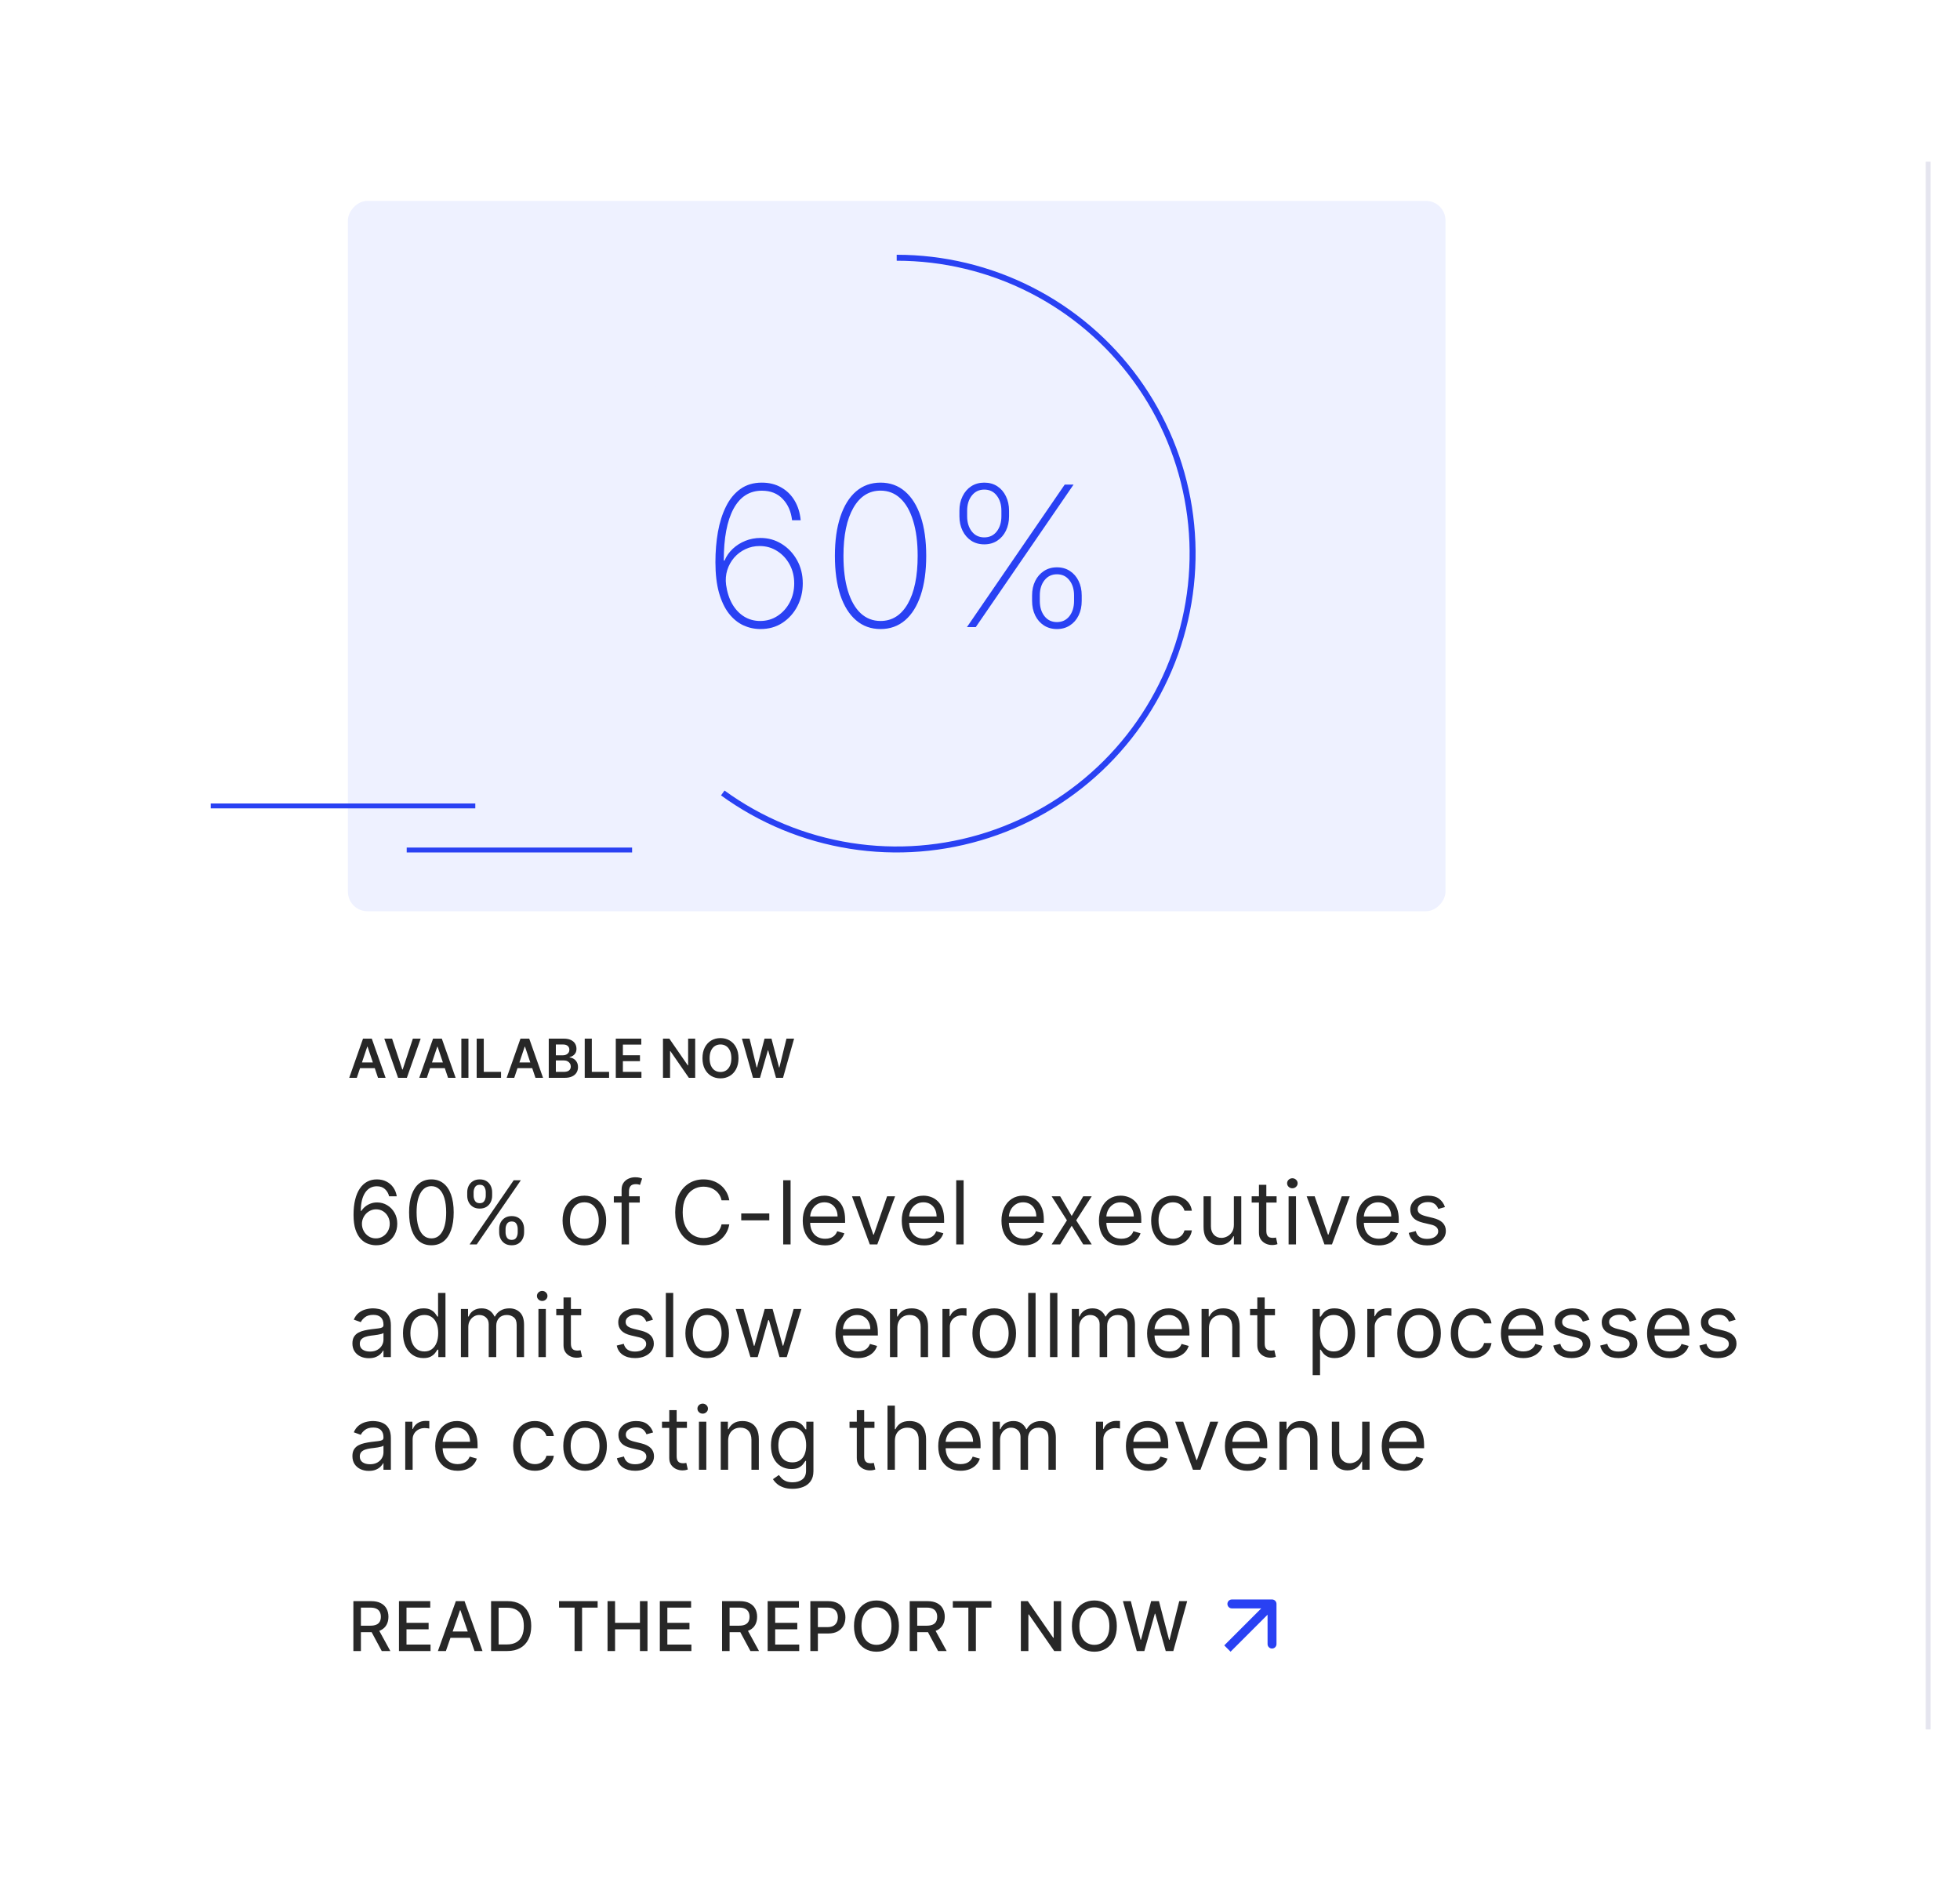
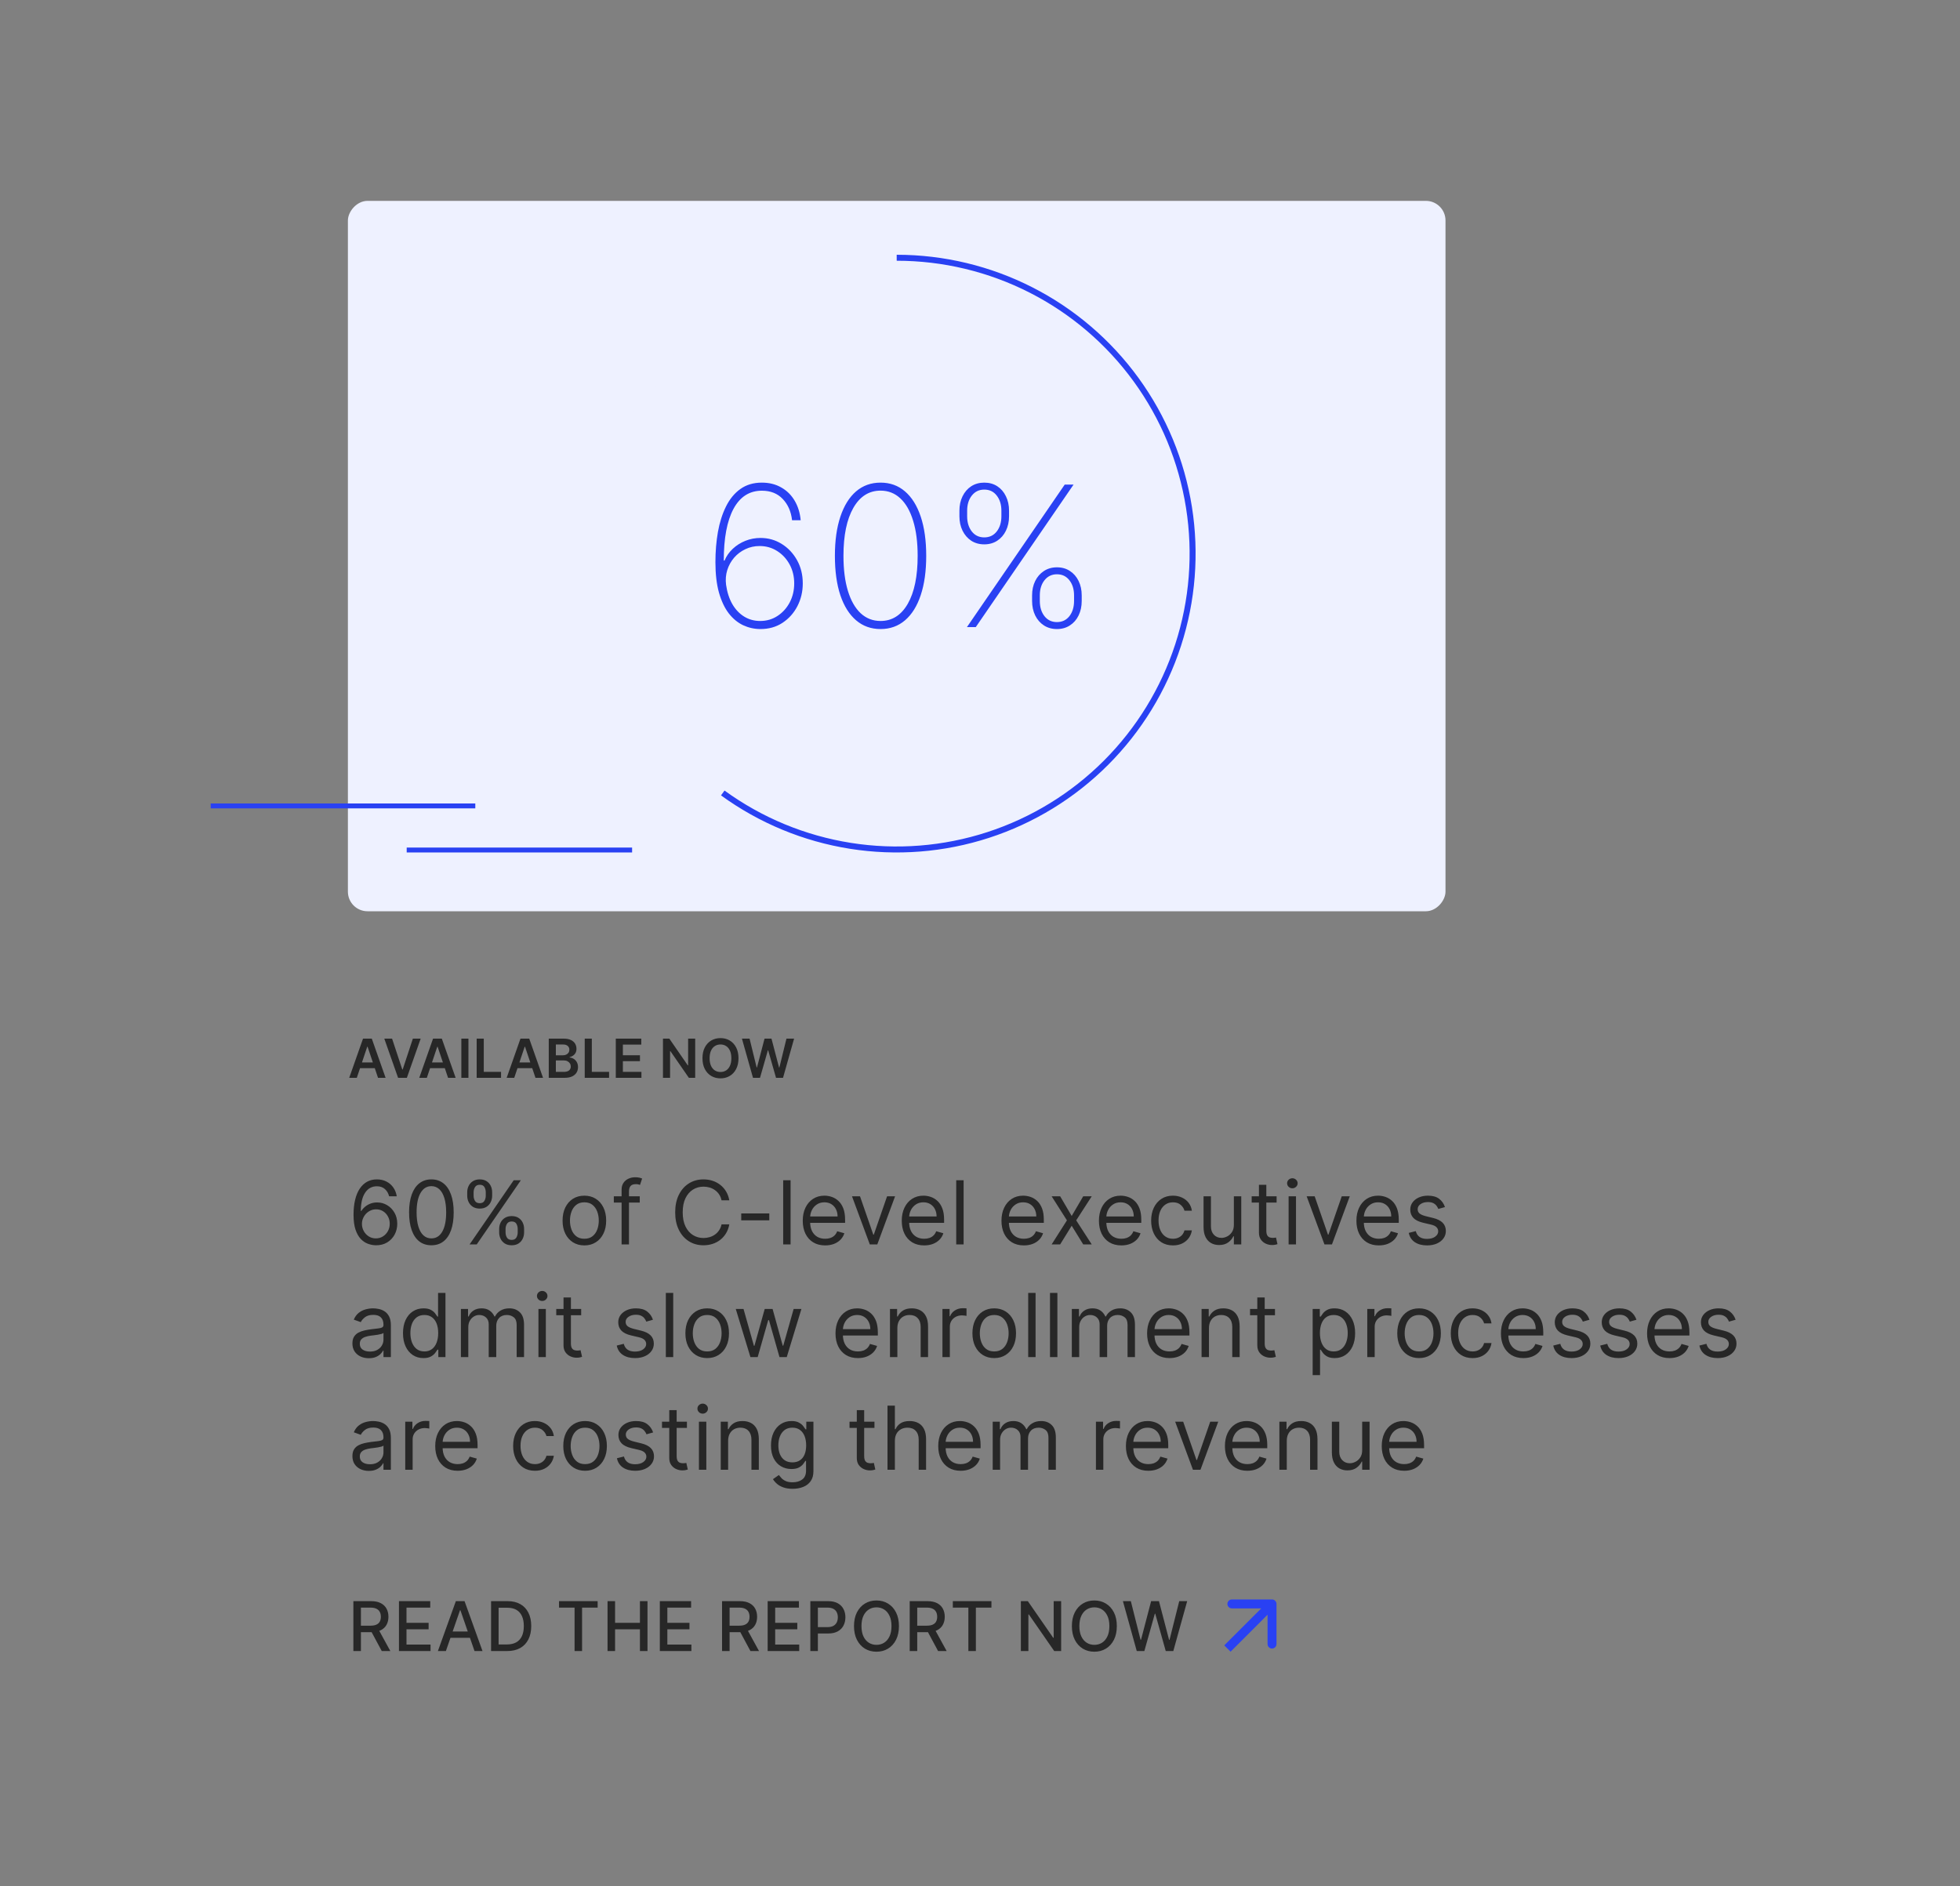
<svg xmlns="http://www.w3.org/2000/svg" width="400" height="385" viewBox="0 0 400 385" fill="none">
  <rect x="0" y="0" width="400" height="385" fill="#808080" stroke="none" />
  <g clip-path="url(#clip0_3115_11323)">
-     <path d="M400 0H0V385H400V0Z" fill="white" />
-     <line y1="-0.5" x2="320" y2="-0.5" transform="matrix(-4.37114e-08 1 1 4.37114e-08 394 33)" stroke="#E5E5EF" />
    <path d="M76.702 254.179C76.165 254.17 75.628 254.068 75.091 253.872C74.554 253.676 74.064 253.346 73.621 252.881C73.178 252.413 72.822 251.78 72.553 250.983C72.285 250.182 72.151 249.176 72.151 247.966C72.151 246.807 72.259 245.78 72.477 244.885C72.694 243.986 73.009 243.229 73.423 242.616C73.836 241.998 74.335 241.529 74.918 241.21C75.506 240.89 76.169 240.73 76.906 240.73C77.639 240.73 78.291 240.877 78.862 241.171C79.438 241.461 79.906 241.866 80.269 242.386C80.631 242.906 80.865 243.504 80.972 244.182H79.412C79.267 243.594 78.986 243.106 78.568 242.718C78.151 242.33 77.597 242.136 76.906 242.136C75.892 242.136 75.093 242.577 74.509 243.46C73.93 244.342 73.638 245.58 73.633 247.173H73.736C73.974 246.811 74.258 246.502 74.586 246.246C74.918 245.987 75.285 245.786 75.685 245.646C76.086 245.505 76.51 245.435 76.957 245.435C77.707 245.435 78.394 245.622 79.016 245.997C79.638 246.368 80.136 246.881 80.511 247.538C80.886 248.19 81.074 248.938 81.074 249.781C81.074 250.591 80.893 251.332 80.531 252.006C80.168 252.675 79.659 253.207 79.003 253.604C78.351 253.996 77.584 254.188 76.702 254.179ZM76.702 252.773C77.239 252.773 77.72 252.638 78.146 252.37C78.577 252.102 78.915 251.741 79.163 251.29C79.414 250.838 79.54 250.335 79.54 249.781C79.54 249.24 79.418 248.748 79.175 248.305C78.937 247.857 78.606 247.501 78.185 247.237C77.767 246.973 77.29 246.841 76.753 246.841C76.348 246.841 75.971 246.922 75.621 247.084C75.272 247.241 74.965 247.459 74.701 247.736C74.441 248.013 74.237 248.33 74.087 248.688C73.938 249.042 73.864 249.415 73.864 249.807C73.864 250.327 73.985 250.812 74.228 251.264C74.475 251.716 74.812 252.08 75.238 252.357C75.668 252.634 76.156 252.773 76.702 252.773ZM88.037 254.179C87.074 254.179 86.254 253.917 85.576 253.393C84.899 252.864 84.381 252.099 84.023 251.098C83.665 250.092 83.486 248.878 83.486 247.455C83.486 246.04 83.665 244.832 84.023 243.83C84.385 242.825 84.905 242.058 85.583 241.529C86.265 240.996 87.083 240.73 88.037 240.73C88.992 240.73 89.808 240.996 90.486 241.529C91.167 242.058 91.687 242.825 92.045 243.83C92.407 244.832 92.589 246.04 92.589 247.455C92.589 248.878 92.41 250.092 92.052 251.098C91.694 252.099 91.176 252.864 90.498 253.393C89.821 253.917 89.001 254.179 88.037 254.179ZM88.037 252.773C88.992 252.773 89.733 252.312 90.262 251.392C90.79 250.472 91.055 249.159 91.055 247.455C91.055 246.321 90.933 245.356 90.69 244.559C90.451 243.762 90.106 243.155 89.655 242.737C89.207 242.32 88.668 242.111 88.037 242.111C87.091 242.111 86.352 242.577 85.819 243.511C85.287 244.44 85.02 245.754 85.02 247.455C85.02 248.588 85.14 249.551 85.378 250.344C85.617 251.136 85.96 251.739 86.407 252.153C86.859 252.566 87.403 252.773 88.037 252.773ZM101.871 251.545V250.855C101.871 250.378 101.969 249.941 102.165 249.545C102.365 249.144 102.655 248.825 103.034 248.586C103.418 248.343 103.882 248.222 104.428 248.222C104.982 248.222 105.446 248.343 105.821 248.586C106.196 248.825 106.479 249.144 106.671 249.545C106.863 249.941 106.959 250.378 106.959 250.855V251.545C106.959 252.023 106.861 252.462 106.665 252.862C106.473 253.259 106.188 253.578 105.808 253.821C105.433 254.06 104.973 254.179 104.428 254.179C103.874 254.179 103.407 254.06 103.028 253.821C102.649 253.578 102.361 253.259 102.165 252.862C101.969 252.462 101.871 252.023 101.871 251.545ZM103.175 250.855V251.545C103.175 251.942 103.269 252.298 103.456 252.613C103.644 252.924 103.967 253.08 104.428 253.08C104.875 253.08 105.19 252.924 105.374 252.613C105.561 252.298 105.655 251.942 105.655 251.545V250.855C105.655 250.459 105.565 250.105 105.386 249.794C105.207 249.479 104.888 249.321 104.428 249.321C103.98 249.321 103.658 249.479 103.462 249.794C103.271 250.105 103.175 250.459 103.175 250.855ZM95.351 244.054V243.364C95.351 242.886 95.449 242.45 95.645 242.053C95.845 241.653 96.135 241.333 96.514 241.094C96.898 240.852 97.362 240.73 97.908 240.73C98.462 240.73 98.926 240.852 99.301 241.094C99.676 241.333 99.96 241.653 100.151 242.053C100.343 242.45 100.439 242.886 100.439 243.364V244.054C100.439 244.531 100.341 244.97 100.145 245.371C99.953 245.767 99.668 246.087 99.288 246.33C98.913 246.568 98.453 246.688 97.908 246.688C97.354 246.688 96.887 246.568 96.508 246.33C96.129 246.087 95.841 245.767 95.645 245.371C95.449 244.97 95.351 244.531 95.351 244.054ZM96.655 243.364V244.054C96.655 244.45 96.749 244.806 96.936 245.121C97.124 245.433 97.448 245.588 97.908 245.588C98.355 245.588 98.671 245.433 98.854 245.121C99.041 244.806 99.135 244.45 99.135 244.054V243.364C99.135 242.967 99.046 242.614 98.867 242.303C98.688 241.987 98.368 241.83 97.908 241.83C97.46 241.83 97.139 241.987 96.943 242.303C96.751 242.614 96.655 242.967 96.655 243.364ZM95.837 254L104.837 240.909H106.294L97.294 254H95.837ZM119.259 254.205C118.373 254.205 117.595 253.994 116.926 253.572C116.261 253.15 115.741 252.56 115.366 251.801C114.996 251.043 114.81 250.156 114.81 249.142C114.81 248.119 114.996 247.227 115.366 246.464C115.741 245.701 116.261 245.109 116.926 244.687C117.595 244.265 118.373 244.054 119.259 244.054C120.146 244.054 120.921 244.265 121.586 244.687C122.255 245.109 122.775 245.701 123.146 246.464C123.521 247.227 123.708 248.119 123.708 249.142C123.708 250.156 123.521 251.043 123.146 251.801C122.775 252.56 122.255 253.15 121.586 253.572C120.921 253.994 120.146 254.205 119.259 254.205ZM119.259 252.849C119.933 252.849 120.487 252.677 120.921 252.332C121.356 251.987 121.678 251.533 121.886 250.97C122.095 250.408 122.2 249.798 122.2 249.142C122.2 248.486 122.095 247.874 121.886 247.308C121.678 246.741 121.356 246.283 120.921 245.933C120.487 245.584 119.933 245.409 119.259 245.409C118.586 245.409 118.032 245.584 117.597 245.933C117.163 246.283 116.841 246.741 116.632 247.308C116.423 247.874 116.319 248.486 116.319 249.142C116.319 249.798 116.423 250.408 116.632 250.97C116.841 251.533 117.163 251.987 117.597 252.332C118.032 252.677 118.586 252.849 119.259 252.849ZM130.563 244.182V245.46H125.27V244.182H130.563ZM126.856 254V242.827C126.856 242.264 126.988 241.795 127.252 241.42C127.516 241.045 127.859 240.764 128.281 240.577C128.703 240.389 129.148 240.295 129.617 240.295C129.988 240.295 130.29 240.325 130.525 240.385C130.759 240.445 130.934 240.5 131.049 240.551L130.614 241.855C130.537 241.83 130.431 241.798 130.295 241.759C130.162 241.721 129.988 241.702 129.77 241.702C129.272 241.702 128.912 241.827 128.69 242.079C128.473 242.33 128.364 242.699 128.364 243.185V254H126.856ZM148.838 245H147.253C147.159 244.544 146.995 244.143 146.761 243.798C146.531 243.453 146.25 243.163 145.917 242.929C145.589 242.69 145.225 242.511 144.824 242.392C144.424 242.273 144.006 242.213 143.571 242.213C142.779 242.213 142.061 242.413 141.417 242.814C140.778 243.214 140.269 243.805 139.889 244.585C139.514 245.364 139.327 246.321 139.327 247.455C139.327 248.588 139.514 249.545 139.889 250.325C140.269 251.104 140.778 251.695 141.417 252.095C142.061 252.496 142.779 252.696 143.571 252.696C144.006 252.696 144.424 252.636 144.824 252.517C145.225 252.398 145.589 252.221 145.917 251.987C146.25 251.748 146.531 251.456 146.761 251.111C146.995 250.761 147.159 250.361 147.253 249.909H148.838C148.719 250.578 148.502 251.177 148.186 251.705C147.871 252.234 147.479 252.683 147.01 253.054C146.541 253.42 146.015 253.7 145.431 253.891C144.852 254.083 144.232 254.179 143.571 254.179C142.455 254.179 141.462 253.906 140.593 253.361C139.723 252.815 139.039 252.04 138.541 251.034C138.042 250.028 137.793 248.835 137.793 247.455C137.793 246.074 138.042 244.881 138.541 243.875C139.039 242.869 139.723 242.094 140.593 241.548C141.462 241.003 142.455 240.73 143.571 240.73C144.232 240.73 144.852 240.826 145.431 241.018C146.015 241.21 146.541 241.491 147.01 241.862C147.479 242.228 147.871 242.675 148.186 243.204C148.502 243.728 148.719 244.327 148.838 245ZM157 247.685V249.091H151.273V247.685H157ZM161.343 240.909V254H159.835V240.909H161.343ZM168.403 254.205C167.457 254.205 166.641 253.996 165.954 253.578C165.273 253.156 164.746 252.568 164.376 251.814C164.009 251.055 163.826 250.173 163.826 249.168C163.826 248.162 164.009 247.276 164.376 246.509C164.746 245.737 165.262 245.136 165.923 244.706C166.587 244.271 167.363 244.054 168.249 244.054C168.761 244.054 169.266 244.139 169.764 244.31C170.263 244.48 170.717 244.757 171.126 245.141C171.535 245.52 171.861 246.023 172.104 246.649C172.347 247.276 172.468 248.047 172.468 248.963V249.602H164.9V248.298H170.934C170.934 247.744 170.823 247.25 170.601 246.815C170.384 246.381 170.073 246.038 169.668 245.786C169.268 245.535 168.795 245.409 168.249 245.409C167.648 245.409 167.128 245.558 166.69 245.857C166.255 246.151 165.92 246.534 165.686 247.007C165.452 247.48 165.334 247.987 165.334 248.528V249.398C165.334 250.139 165.462 250.768 165.718 251.283C165.978 251.795 166.338 252.185 166.798 252.453C167.258 252.717 167.793 252.849 168.403 252.849C168.799 252.849 169.157 252.794 169.476 252.683C169.8 252.568 170.079 252.398 170.314 252.172C170.548 251.942 170.729 251.656 170.857 251.315L172.315 251.724C172.161 252.219 171.903 252.653 171.541 253.028C171.179 253.399 170.731 253.689 170.199 253.898C169.666 254.102 169.067 254.205 168.403 254.205ZM182.672 244.182L179.042 254H177.508L173.877 244.182H175.513L178.223 252.006H178.326L181.036 244.182H182.672ZM188.608 254.205C187.662 254.205 186.846 253.996 186.16 253.578C185.478 253.156 184.952 252.568 184.581 251.814C184.215 251.055 184.032 250.173 184.032 249.168C184.032 248.162 184.215 247.276 184.581 246.509C184.952 245.737 185.468 245.136 186.128 244.706C186.793 244.271 187.569 244.054 188.455 244.054C188.966 244.054 189.471 244.139 189.97 244.31C190.468 244.48 190.922 244.757 191.331 245.141C191.74 245.52 192.066 246.023 192.309 246.649C192.552 247.276 192.674 248.047 192.674 248.963V249.602H185.105V248.298H191.14C191.14 247.744 191.029 247.25 190.807 246.815C190.59 246.381 190.279 246.038 189.874 245.786C189.473 245.535 189 245.409 188.455 245.409C187.854 245.409 187.334 245.558 186.895 245.857C186.461 246.151 186.126 246.534 185.892 247.007C185.657 247.48 185.54 247.987 185.54 248.528V249.398C185.54 250.139 185.668 250.768 185.924 251.283C186.184 251.795 186.544 252.185 187.004 252.453C187.464 252.717 187.999 252.849 188.608 252.849C189.005 252.849 189.363 252.794 189.682 252.683C190.006 252.568 190.285 252.398 190.52 252.172C190.754 251.942 190.935 251.656 191.063 251.315L192.52 251.724C192.367 252.219 192.109 252.653 191.747 253.028C191.385 253.399 190.937 253.689 190.404 253.898C189.872 254.102 189.273 254.205 188.608 254.205ZM196.657 240.909V254H195.148V240.909H196.657ZM208.959 254.205C208.013 254.205 207.197 253.996 206.511 253.578C205.829 253.156 205.303 252.568 204.932 251.814C204.565 251.055 204.382 250.173 204.382 249.168C204.382 248.162 204.565 247.276 204.932 246.509C205.303 245.737 205.818 245.136 206.479 244.706C207.144 244.271 207.919 244.054 208.805 244.054C209.317 244.054 209.822 244.139 210.32 244.31C210.819 244.48 211.273 244.757 211.682 245.141C212.091 245.52 212.417 246.023 212.66 246.649C212.903 247.276 213.024 248.047 213.024 248.963V249.602H205.456V248.298H211.49C211.49 247.744 211.379 247.25 211.158 246.815C210.94 246.381 210.629 246.038 210.225 245.786C209.824 245.535 209.351 245.409 208.805 245.409C208.205 245.409 207.685 245.558 207.246 245.857C206.811 246.151 206.477 246.534 206.242 247.007C206.008 247.48 205.891 247.987 205.891 248.528V249.398C205.891 250.139 206.019 250.768 206.274 251.283C206.534 251.795 206.894 252.185 207.354 252.453C207.815 252.717 208.35 252.849 208.959 252.849C209.355 252.849 209.713 252.794 210.033 252.683C210.357 252.568 210.636 252.398 210.87 252.172C211.104 251.942 211.286 251.656 211.413 251.315L212.871 251.724C212.717 252.219 212.46 252.653 212.097 253.028C211.735 253.399 211.288 253.689 210.755 253.898C210.222 254.102 209.624 254.205 208.959 254.205ZM216.36 244.182L218.713 248.196L221.065 244.182H222.803L219.633 249.091L222.803 254H221.065L218.713 250.19L216.36 254H214.622L217.741 249.091L214.622 244.182H216.36ZM228.848 254.205C227.902 254.205 227.086 253.996 226.4 253.578C225.718 253.156 225.192 252.568 224.821 251.814C224.455 251.055 224.271 250.173 224.271 249.168C224.271 248.162 224.455 247.276 224.821 246.509C225.192 245.737 225.708 245.136 226.368 244.706C227.033 244.271 227.808 244.054 228.695 244.054C229.206 244.054 229.711 244.139 230.21 244.31C230.708 244.48 231.162 244.757 231.571 245.141C231.98 245.52 232.306 246.023 232.549 246.649C232.792 247.276 232.914 248.047 232.914 248.963V249.602H225.345V248.298H231.379C231.379 247.744 231.269 247.25 231.047 246.815C230.83 246.381 230.519 246.038 230.114 245.786C229.713 245.535 229.24 245.409 228.695 245.409C228.094 245.409 227.574 245.558 227.135 245.857C226.7 246.151 226.366 246.534 226.132 247.007C225.897 247.48 225.78 247.987 225.78 248.528V249.398C225.78 250.139 225.908 250.768 226.164 251.283C226.423 251.795 226.784 252.185 227.244 252.453C227.704 252.717 228.239 252.849 228.848 252.849C229.244 252.849 229.602 252.794 229.922 252.683C230.246 252.568 230.525 252.398 230.759 252.172C230.994 251.942 231.175 251.656 231.303 251.315L232.76 251.724C232.607 252.219 232.349 252.653 231.987 253.028C231.624 253.399 231.177 253.689 230.644 253.898C230.112 254.102 229.513 254.205 228.848 254.205ZM239.377 254.205C238.456 254.205 237.664 253.987 236.999 253.553C236.334 253.118 235.823 252.519 235.465 251.756C235.107 250.994 234.928 250.122 234.928 249.142C234.928 248.145 235.111 247.265 235.478 246.502C235.848 245.735 236.364 245.136 237.025 244.706C237.689 244.271 238.465 244.054 239.351 244.054C240.042 244.054 240.664 244.182 241.218 244.438C241.772 244.693 242.226 245.051 242.579 245.511C242.933 245.972 243.152 246.509 243.238 247.122H241.729C241.614 246.675 241.358 246.278 240.962 245.933C240.57 245.584 240.042 245.409 239.377 245.409C238.789 245.409 238.273 245.562 237.83 245.869C237.391 246.172 237.048 246.6 236.801 247.154C236.558 247.704 236.437 248.349 236.437 249.091C236.437 249.849 236.556 250.51 236.795 251.072C237.037 251.635 237.378 252.072 237.817 252.383C238.26 252.694 238.78 252.849 239.377 252.849C239.769 252.849 240.125 252.781 240.444 252.645C240.764 252.509 241.035 252.312 241.256 252.057C241.478 251.801 241.635 251.494 241.729 251.136H243.238C243.152 251.716 242.942 252.238 242.605 252.702C242.272 253.163 241.831 253.529 241.282 253.802C240.736 254.07 240.101 254.205 239.377 254.205ZM251.81 249.986V244.182H253.319V254H251.81V252.338H251.708C251.478 252.837 251.12 253.261 250.634 253.61C250.149 253.955 249.535 254.128 248.793 254.128C248.18 254.128 247.634 253.994 247.157 253.725C246.68 253.452 246.305 253.043 246.032 252.498C245.759 251.948 245.623 251.256 245.623 250.42V244.182H247.131V250.318C247.131 251.034 247.332 251.605 247.732 252.031C248.137 252.457 248.653 252.67 249.279 252.67C249.654 252.67 250.036 252.575 250.423 252.383C250.815 252.191 251.144 251.897 251.408 251.501C251.676 251.104 251.81 250.599 251.81 249.986ZM260.532 244.182V245.46H255.444V244.182H260.532ZM256.927 241.83H258.435V251.188C258.435 251.614 258.497 251.933 258.621 252.146C258.748 252.355 258.91 252.496 259.106 252.568C259.307 252.636 259.518 252.67 259.739 252.67C259.905 252.67 260.042 252.662 260.148 252.645C260.255 252.624 260.34 252.607 260.404 252.594L260.711 253.949C260.609 253.987 260.466 254.026 260.283 254.064C260.099 254.107 259.867 254.128 259.586 254.128C259.16 254.128 258.742 254.036 258.333 253.853C257.928 253.67 257.591 253.391 257.323 253.016C257.059 252.641 256.927 252.168 256.927 251.597V241.83ZM262.981 254V244.182H264.49V254H262.981ZM263.748 242.545C263.454 242.545 263.2 242.445 262.987 242.245C262.779 242.045 262.674 241.804 262.674 241.523C262.674 241.241 262.779 241.001 262.987 240.8C263.2 240.6 263.454 240.5 263.748 240.5C264.042 240.5 264.293 240.6 264.502 240.8C264.715 241.001 264.822 241.241 264.822 241.523C264.822 241.804 264.715 242.045 264.502 242.245C264.293 242.445 264.042 242.545 263.748 242.545ZM275.461 244.182L271.83 254H270.296L266.665 244.182H268.302L271.012 252.006H271.114L273.825 244.182H275.461ZM281.397 254.205C280.451 254.205 279.635 253.996 278.949 253.578C278.267 253.156 277.741 252.568 277.37 251.814C277.003 251.055 276.82 250.173 276.82 249.168C276.82 248.162 277.003 247.276 277.37 246.509C277.741 245.737 278.256 245.136 278.917 244.706C279.582 244.271 280.357 244.054 281.244 244.054C281.755 244.054 282.26 244.139 282.758 244.31C283.257 244.48 283.711 244.757 284.12 245.141C284.529 245.52 284.855 246.023 285.098 246.649C285.341 247.276 285.462 248.047 285.462 248.963V249.602H277.894V248.298H283.928C283.928 247.744 283.817 247.25 283.596 246.815C283.378 246.381 283.067 246.038 282.663 245.786C282.262 245.535 281.789 245.409 281.244 245.409C280.643 245.409 280.123 245.558 279.684 245.857C279.249 246.151 278.915 246.534 278.68 247.007C278.446 247.48 278.329 247.987 278.329 248.528V249.398C278.329 250.139 278.457 250.768 278.712 251.283C278.972 251.795 279.332 252.185 279.793 252.453C280.253 252.717 280.788 252.849 281.397 252.849C281.793 252.849 282.151 252.794 282.471 252.683C282.795 252.568 283.074 252.398 283.308 252.172C283.543 251.942 283.724 251.656 283.851 251.315L285.309 251.724C285.155 252.219 284.898 252.653 284.535 253.028C284.173 253.399 283.726 253.689 283.193 253.898C282.66 254.102 282.062 254.205 281.397 254.205ZM294.892 246.381L293.536 246.764C293.451 246.538 293.326 246.319 293.159 246.106C292.997 245.888 292.776 245.71 292.495 245.569C292.213 245.428 291.853 245.358 291.414 245.358C290.813 245.358 290.313 245.496 289.912 245.773C289.516 246.046 289.318 246.393 289.318 246.815C289.318 247.19 289.454 247.487 289.727 247.704C290 247.921 290.426 248.102 291.005 248.247L292.463 248.605C293.34 248.818 293.995 249.144 294.425 249.583C294.855 250.018 295.071 250.578 295.071 251.264C295.071 251.827 294.909 252.33 294.585 252.773C294.265 253.216 293.818 253.565 293.242 253.821C292.667 254.077 291.998 254.205 291.235 254.205C290.234 254.205 289.405 253.987 288.749 253.553C288.093 253.118 287.677 252.483 287.502 251.648L288.934 251.29C289.071 251.818 289.328 252.214 289.708 252.479C290.091 252.743 290.592 252.875 291.21 252.875C291.913 252.875 292.471 252.726 292.884 252.428C293.302 252.125 293.511 251.763 293.511 251.341C293.511 251 293.392 250.714 293.153 250.484C292.914 250.25 292.548 250.075 292.053 249.96L290.417 249.577C289.518 249.364 288.857 249.033 288.436 248.586C288.018 248.134 287.809 247.57 287.809 246.892C287.809 246.338 287.965 245.848 288.276 245.422C288.591 244.996 289.019 244.661 289.561 244.418C290.106 244.175 290.724 244.054 291.414 244.054C292.386 244.054 293.149 244.267 293.703 244.693C294.261 245.119 294.657 245.682 294.892 246.381ZM75.27 277.23C74.648 277.23 74.083 277.113 73.576 276.879C73.069 276.64 72.666 276.297 72.368 275.849C72.07 275.398 71.921 274.852 71.921 274.213C71.921 273.651 72.031 273.195 72.253 272.845C72.474 272.491 72.771 272.214 73.141 272.014C73.512 271.814 73.921 271.665 74.369 271.567C74.82 271.464 75.274 271.384 75.73 271.324C76.327 271.247 76.81 271.19 77.181 271.151C77.556 271.109 77.829 271.038 77.999 270.94C78.174 270.842 78.261 270.672 78.261 270.429V270.378C78.261 269.747 78.089 269.257 77.744 268.908C77.403 268.558 76.885 268.384 76.19 268.384C75.47 268.384 74.906 268.541 74.496 268.857C74.087 269.172 73.8 269.509 73.633 269.866L72.202 269.355C72.457 268.759 72.798 268.294 73.224 267.962C73.655 267.625 74.124 267.391 74.631 267.259C75.142 267.122 75.645 267.054 76.139 267.054C76.454 267.054 76.817 267.092 77.226 267.169C77.639 267.241 78.038 267.393 78.421 267.623C78.809 267.853 79.131 268.2 79.386 268.665C79.642 269.129 79.77 269.751 79.77 270.531V277H78.261V275.67H78.185C78.082 275.884 77.912 276.112 77.673 276.354C77.435 276.597 77.117 276.804 76.721 276.974C76.325 277.145 75.841 277.23 75.27 277.23ZM75.5 275.875C76.097 275.875 76.599 275.758 77.008 275.523C77.422 275.289 77.733 274.987 77.942 274.616C78.155 274.245 78.261 273.855 78.261 273.446V272.065C78.197 272.142 78.057 272.212 77.84 272.276C77.626 272.336 77.379 272.389 77.098 272.436C76.821 272.479 76.55 272.517 76.286 272.551C76.026 272.581 75.815 272.607 75.653 272.628C75.261 272.679 74.895 272.762 74.554 272.877C74.217 272.988 73.945 273.156 73.736 273.382C73.531 273.604 73.429 273.906 73.429 274.29C73.429 274.814 73.623 275.21 74.011 275.479C74.403 275.743 74.899 275.875 75.5 275.875ZM86.411 277.205C85.593 277.205 84.87 276.998 84.244 276.585C83.617 276.167 83.127 275.579 82.774 274.82C82.42 274.058 82.243 273.156 82.243 272.116C82.243 271.085 82.42 270.19 82.774 269.432C83.127 268.673 83.62 268.087 84.25 267.674C84.881 267.261 85.609 267.054 86.436 267.054C87.075 267.054 87.58 267.161 87.951 267.374C88.326 267.582 88.612 267.821 88.808 268.089C89.008 268.354 89.163 268.571 89.274 268.741H89.402V263.909H90.911V277H89.453V275.491H89.274C89.163 275.67 89.006 275.896 88.801 276.169C88.597 276.437 88.305 276.678 87.926 276.891C87.546 277.1 87.041 277.205 86.411 277.205ZM86.615 275.849C87.22 275.849 87.732 275.692 88.149 275.376C88.567 275.057 88.884 274.616 89.102 274.053C89.319 273.487 89.428 272.832 89.428 272.091C89.428 271.358 89.321 270.717 89.108 270.167C88.895 269.613 88.58 269.183 88.162 268.876C87.745 268.565 87.229 268.409 86.615 268.409C85.976 268.409 85.443 268.573 85.017 268.901C84.595 269.225 84.278 269.666 84.065 270.224C83.856 270.778 83.752 271.401 83.752 272.091C83.752 272.79 83.858 273.425 84.071 273.996C84.288 274.562 84.608 275.014 85.03 275.351C85.456 275.683 85.984 275.849 86.615 275.849ZM94.063 277V267.182H95.52V268.716H95.648C95.853 268.192 96.183 267.785 96.639 267.495C97.095 267.201 97.642 267.054 98.282 267.054C98.929 267.054 99.469 267.201 99.899 267.495C100.334 267.785 100.672 268.192 100.915 268.716H101.017C101.269 268.209 101.646 267.806 102.149 267.508C102.652 267.205 103.255 267.054 103.958 267.054C104.836 267.054 105.554 267.329 106.112 267.879C106.67 268.424 106.949 269.274 106.949 270.429V277H105.441V270.429C105.441 269.705 105.243 269.187 104.846 268.876C104.45 268.565 103.983 268.409 103.446 268.409C102.756 268.409 102.221 268.618 101.842 269.036C101.463 269.449 101.273 269.973 101.273 270.608V277H99.739V270.276C99.739 269.717 99.558 269.268 99.196 268.927C98.834 268.582 98.367 268.409 97.796 268.409C97.404 268.409 97.037 268.513 96.697 268.722C96.36 268.931 96.087 269.221 95.878 269.592C95.674 269.958 95.572 270.382 95.572 270.864V277H94.063ZM109.887 277V267.182H111.396V277H109.887ZM110.655 265.545C110.36 265.545 110.107 265.445 109.894 265.245C109.685 265.045 109.581 264.804 109.581 264.523C109.581 264.241 109.685 264.001 109.894 263.8C110.107 263.6 110.36 263.5 110.655 263.5C110.949 263.5 111.2 263.6 111.409 263.8C111.622 264.001 111.728 264.241 111.728 264.523C111.728 264.804 111.622 265.045 111.409 265.245C111.2 265.445 110.949 265.545 110.655 265.545ZM118.609 267.182V268.46H113.521V267.182H118.609ZM115.004 264.83H116.512V274.188C116.512 274.614 116.574 274.933 116.698 275.146C116.825 275.355 116.987 275.496 117.183 275.568C117.384 275.636 117.595 275.67 117.816 275.67C117.982 275.67 118.119 275.662 118.225 275.645C118.332 275.624 118.417 275.607 118.481 275.594L118.788 276.949C118.686 276.987 118.543 277.026 118.36 277.064C118.176 277.107 117.944 277.128 117.663 277.128C117.237 277.128 116.819 277.036 116.41 276.853C116.005 276.67 115.669 276.391 115.4 276.016C115.136 275.641 115.004 275.168 115.004 274.597V264.83ZM133.255 269.381L131.9 269.764C131.815 269.538 131.689 269.319 131.523 269.106C131.361 268.888 131.139 268.71 130.858 268.569C130.577 268.428 130.217 268.358 129.778 268.358C129.177 268.358 128.676 268.496 128.276 268.773C127.879 269.046 127.681 269.393 127.681 269.815C127.681 270.19 127.818 270.487 128.09 270.704C128.363 270.921 128.789 271.102 129.369 271.247L130.826 271.605C131.704 271.818 132.358 272.144 132.788 272.583C133.219 273.018 133.434 273.578 133.434 274.264C133.434 274.827 133.272 275.33 132.948 275.773C132.629 276.216 132.181 276.565 131.606 276.821C131.031 277.077 130.362 277.205 129.599 277.205C128.597 277.205 127.769 276.987 127.112 276.553C126.456 276.118 126.041 275.483 125.866 274.648L127.298 274.29C127.434 274.818 127.692 275.214 128.071 275.479C128.455 275.743 128.955 275.875 129.573 275.875C130.276 275.875 130.835 275.726 131.248 275.428C131.666 275.125 131.874 274.763 131.874 274.341C131.874 274 131.755 273.714 131.516 273.484C131.278 273.25 130.911 273.075 130.417 272.96L128.781 272.577C127.881 272.364 127.221 272.033 126.799 271.586C126.381 271.134 126.173 270.57 126.173 269.892C126.173 269.338 126.328 268.848 126.639 268.422C126.955 267.996 127.383 267.661 127.924 267.418C128.47 267.175 129.087 267.054 129.778 267.054C130.749 267.054 131.512 267.267 132.066 267.693C132.624 268.119 133.021 268.682 133.255 269.381ZM137.393 263.909V277H135.885V263.909H137.393ZM144.325 277.205C143.439 277.205 142.661 276.994 141.992 276.572C141.327 276.15 140.807 275.56 140.432 274.801C140.061 274.043 139.876 273.156 139.876 272.142C139.876 271.119 140.061 270.227 140.432 269.464C140.807 268.701 141.327 268.109 141.992 267.687C142.661 267.265 143.439 267.054 144.325 267.054C145.211 267.054 145.987 267.265 146.652 267.687C147.321 268.109 147.841 268.701 148.211 269.464C148.586 270.227 148.774 271.119 148.774 272.142C148.774 273.156 148.586 274.043 148.211 274.801C147.841 275.56 147.321 276.15 146.652 276.572C145.987 276.994 145.211 277.205 144.325 277.205ZM144.325 275.849C144.998 275.849 145.552 275.677 145.987 275.332C146.422 274.987 146.743 274.533 146.952 273.97C147.161 273.408 147.265 272.798 147.265 272.142C147.265 271.486 147.161 270.874 146.952 270.308C146.743 269.741 146.422 269.283 145.987 268.933C145.552 268.584 144.998 268.409 144.325 268.409C143.652 268.409 143.098 268.584 142.663 268.933C142.228 269.283 141.907 269.741 141.698 270.308C141.489 270.874 141.385 271.486 141.385 272.142C141.385 272.798 141.489 273.408 141.698 273.97C141.907 274.533 142.228 274.987 142.663 275.332C143.098 275.677 143.652 275.849 144.325 275.849ZM153.147 277L150.156 267.182H151.741L153.863 274.699H153.965L156.062 267.182H157.673L159.744 274.673H159.846L161.968 267.182H163.553L160.562 277H159.079L156.931 269.457H156.778L154.63 277H153.147ZM175.087 277.205C174.141 277.205 173.324 276.996 172.638 276.578C171.957 276.156 171.43 275.568 171.06 274.814C170.693 274.055 170.51 273.173 170.51 272.168C170.51 271.162 170.693 270.276 171.06 269.509C171.43 268.737 171.946 268.136 172.606 267.706C173.271 267.271 174.047 267.054 174.933 267.054C175.444 267.054 175.949 267.139 176.448 267.31C176.947 267.48 177.4 267.757 177.81 268.141C178.219 268.52 178.545 269.023 178.788 269.649C179.03 270.276 179.152 271.047 179.152 271.963V272.602H171.584V271.298H177.618C177.618 270.744 177.507 270.25 177.285 269.815C177.068 269.381 176.757 269.038 176.352 268.786C175.952 268.535 175.479 268.409 174.933 268.409C174.332 268.409 173.812 268.558 173.373 268.857C172.939 269.151 172.604 269.534 172.37 270.007C172.136 270.48 172.018 270.987 172.018 271.528V272.398C172.018 273.139 172.146 273.768 172.402 274.283C172.662 274.795 173.022 275.185 173.482 275.453C173.942 275.717 174.477 275.849 175.087 275.849C175.483 275.849 175.841 275.794 176.16 275.683C176.484 275.568 176.763 275.398 176.998 275.172C177.232 274.942 177.413 274.656 177.541 274.315L178.998 274.724C178.845 275.219 178.587 275.653 178.225 276.028C177.863 276.399 177.415 276.689 176.883 276.898C176.35 277.102 175.751 277.205 175.087 277.205ZM183.135 271.094V277H181.627V267.182H183.084V268.716H183.212C183.442 268.217 183.791 267.817 184.26 267.514C184.729 267.207 185.334 267.054 186.075 267.054C186.74 267.054 187.322 267.19 187.821 267.463C188.319 267.732 188.707 268.141 188.984 268.69C189.261 269.236 189.399 269.926 189.399 270.761V277H187.891V270.864C187.891 270.092 187.691 269.491 187.29 269.061C186.889 268.626 186.34 268.409 185.641 268.409C185.159 268.409 184.729 268.513 184.35 268.722C183.975 268.931 183.678 269.236 183.461 269.636C183.244 270.037 183.135 270.523 183.135 271.094ZM192.336 277V267.182H193.793V268.665H193.896C194.075 268.179 194.398 267.785 194.867 267.482C195.336 267.18 195.864 267.028 196.452 267.028C196.563 267.028 196.702 267.031 196.868 267.035C197.034 267.039 197.16 267.045 197.245 267.054V268.588C197.194 268.575 197.077 268.556 196.893 268.531C196.714 268.501 196.525 268.486 196.325 268.486C195.847 268.486 195.421 268.586 195.046 268.786C194.675 268.982 194.381 269.255 194.164 269.604C193.951 269.95 193.844 270.344 193.844 270.787V277H192.336ZM202.903 277.205C202.017 277.205 201.239 276.994 200.57 276.572C199.905 276.15 199.385 275.56 199.01 274.801C198.639 274.043 198.454 273.156 198.454 272.142C198.454 271.119 198.639 270.227 199.01 269.464C199.385 268.701 199.905 268.109 200.57 267.687C201.239 267.265 202.017 267.054 202.903 267.054C203.789 267.054 204.565 267.265 205.23 267.687C205.899 268.109 206.419 268.701 206.789 269.464C207.164 270.227 207.352 271.119 207.352 272.142C207.352 273.156 207.164 274.043 206.789 274.801C206.419 275.56 205.899 276.15 205.23 276.572C204.565 276.994 203.789 277.205 202.903 277.205ZM202.903 275.849C203.576 275.849 204.13 275.677 204.565 275.332C205 274.987 205.321 274.533 205.53 273.97C205.739 273.408 205.843 272.798 205.843 272.142C205.843 271.486 205.739 270.874 205.53 270.308C205.321 269.741 205 269.283 204.565 268.933C204.13 268.584 203.576 268.409 202.903 268.409C202.23 268.409 201.676 268.584 201.241 268.933C200.806 269.283 200.485 269.741 200.276 270.308C200.067 270.874 199.963 271.486 199.963 272.142C199.963 272.798 200.067 273.408 200.276 273.97C200.485 274.533 200.806 274.987 201.241 275.332C201.676 275.677 202.23 275.849 202.903 275.849ZM211.343 263.909V277H209.835V263.909H211.343ZM215.795 263.909V277H214.286V263.909H215.795ZM218.738 277V267.182H220.195V268.716H220.323C220.527 268.192 220.858 267.785 221.314 267.495C221.77 267.201 222.317 267.054 222.956 267.054C223.604 267.054 224.143 267.201 224.573 267.495C225.008 267.785 225.347 268.192 225.59 268.716H225.692C225.944 268.209 226.321 267.806 226.823 267.508C227.326 267.205 227.929 267.054 228.632 267.054C229.51 267.054 230.228 267.329 230.787 267.879C231.345 268.424 231.624 269.274 231.624 270.429V277H230.115V270.429C230.115 269.705 229.917 269.187 229.521 268.876C229.125 268.565 228.658 268.409 228.121 268.409C227.431 268.409 226.896 268.618 226.517 269.036C226.137 269.449 225.948 269.973 225.948 270.608V277H224.414V270.276C224.414 269.717 224.233 269.268 223.87 268.927C223.508 268.582 223.042 268.409 222.471 268.409C222.078 268.409 221.712 268.513 221.371 268.722C221.034 268.931 220.762 269.221 220.553 269.592C220.348 269.958 220.246 270.382 220.246 270.864V277H218.738ZM238.679 277.205C237.733 277.205 236.916 276.996 236.23 276.578C235.549 276.156 235.022 275.568 234.652 274.814C234.285 274.055 234.102 273.173 234.102 272.168C234.102 271.162 234.285 270.276 234.652 269.509C235.022 268.737 235.538 268.136 236.198 267.706C236.863 267.271 237.639 267.054 238.525 267.054C239.037 267.054 239.541 267.139 240.04 267.31C240.539 267.48 240.992 267.757 241.402 268.141C241.811 268.52 242.137 269.023 242.38 269.649C242.622 270.276 242.744 271.047 242.744 271.963V272.602H235.176V271.298H241.21C241.21 270.744 241.099 270.25 240.877 269.815C240.66 269.381 240.349 269.038 239.944 268.786C239.544 268.535 239.071 268.409 238.525 268.409C237.924 268.409 237.404 268.558 236.966 268.857C236.531 269.151 236.196 269.534 235.962 270.007C235.728 270.48 235.61 270.987 235.61 271.528V272.398C235.61 273.139 235.738 273.768 235.994 274.283C236.254 274.795 236.614 275.185 237.074 275.453C237.534 275.717 238.069 275.849 238.679 275.849C239.075 275.849 239.433 275.794 239.752 275.683C240.076 275.568 240.355 275.398 240.59 275.172C240.824 274.942 241.005 274.656 241.133 274.315L242.591 274.724C242.437 275.219 242.179 275.653 241.817 276.028C241.455 276.399 241.007 276.689 240.475 276.898C239.942 277.102 239.343 277.205 238.679 277.205ZM246.727 271.094V277H245.219V267.182H246.676V268.716H246.804C247.034 268.217 247.383 267.817 247.852 267.514C248.321 267.207 248.926 267.054 249.668 267.054C250.332 267.054 250.914 267.19 251.413 267.463C251.911 267.732 252.299 268.141 252.576 268.69C252.853 269.236 252.991 269.926 252.991 270.761V277H251.483V270.864C251.483 270.092 251.283 269.491 250.882 269.061C250.481 268.626 249.932 268.409 249.233 268.409C248.751 268.409 248.321 268.513 247.942 268.722C247.567 268.931 247.27 269.236 247.053 269.636C246.836 270.037 246.727 270.523 246.727 271.094ZM260.198 267.182V268.46H255.11V267.182H260.198ZM256.593 264.83H258.101V274.188C258.101 274.614 258.163 274.933 258.287 275.146C258.414 275.355 258.576 275.496 258.772 275.568C258.973 275.636 259.184 275.67 259.405 275.67C259.571 275.67 259.708 275.662 259.814 275.645C259.921 275.624 260.006 275.607 260.07 275.594L260.377 276.949C260.275 276.987 260.132 277.026 259.949 277.064C259.765 277.107 259.533 277.128 259.252 277.128C258.826 277.128 258.408 277.036 257.999 276.853C257.594 276.67 257.257 276.391 256.989 276.016C256.725 275.641 256.593 275.168 256.593 274.597V264.83ZM267.89 280.682V267.182H269.347V268.741H269.526C269.637 268.571 269.79 268.354 269.986 268.089C270.186 267.821 270.472 267.582 270.843 267.374C271.218 267.161 271.725 267.054 272.364 267.054C273.191 267.054 273.919 267.261 274.55 267.674C275.181 268.087 275.673 268.673 276.027 269.432C276.38 270.19 276.557 271.085 276.557 272.116C276.557 273.156 276.38 274.058 276.027 274.82C275.673 275.579 275.183 276.167 274.556 276.585C273.93 276.998 273.208 277.205 272.39 277.205C271.759 277.205 271.254 277.1 270.875 276.891C270.495 276.678 270.203 276.437 269.999 276.169C269.794 275.896 269.637 275.67 269.526 275.491H269.398V280.682H267.89ZM269.372 272.091C269.372 272.832 269.481 273.487 269.698 274.053C269.916 274.616 270.233 275.057 270.651 275.376C271.068 275.692 271.58 275.849 272.185 275.849C272.816 275.849 273.342 275.683 273.764 275.351C274.19 275.014 274.51 274.562 274.723 273.996C274.94 273.425 275.049 272.79 275.049 272.091C275.049 271.401 274.942 270.778 274.729 270.224C274.52 269.666 274.203 269.225 273.777 268.901C273.355 268.573 272.824 268.409 272.185 268.409C271.571 268.409 271.056 268.565 270.638 268.876C270.22 269.183 269.905 269.613 269.692 270.167C269.479 270.717 269.372 271.358 269.372 272.091ZM279.038 277V267.182H280.496V268.665H280.598C280.777 268.179 281.101 267.785 281.57 267.482C282.038 267.18 282.567 267.028 283.155 267.028C283.266 267.028 283.404 267.031 283.57 267.035C283.736 267.039 283.862 267.045 283.947 267.054V268.588C283.896 268.575 283.779 268.556 283.596 268.531C283.417 268.501 283.227 268.486 283.027 268.486C282.55 268.486 282.123 268.586 281.748 268.786C281.378 268.982 281.084 269.255 280.866 269.604C280.653 269.95 280.547 270.344 280.547 270.787V277H279.038ZM289.605 277.205C288.719 277.205 287.941 276.994 287.272 276.572C286.607 276.15 286.088 275.56 285.713 274.801C285.342 274.043 285.156 273.156 285.156 272.142C285.156 271.119 285.342 270.227 285.713 269.464C286.088 268.701 286.607 268.109 287.272 267.687C287.941 267.265 288.719 267.054 289.605 267.054C290.492 267.054 291.267 267.265 291.932 267.687C292.601 268.109 293.121 268.701 293.492 269.464C293.867 270.227 294.054 271.119 294.054 272.142C294.054 273.156 293.867 274.043 293.492 274.801C293.121 275.56 292.601 276.15 291.932 276.572C291.267 276.994 290.492 277.205 289.605 277.205ZM289.605 275.849C290.279 275.849 290.833 275.677 291.267 275.332C291.702 274.987 292.024 274.533 292.232 273.97C292.441 273.408 292.546 272.798 292.546 272.142C292.546 271.486 292.441 270.874 292.232 270.308C292.024 269.741 291.702 269.283 291.267 268.933C290.833 268.584 290.279 268.409 289.605 268.409C288.932 268.409 288.378 268.584 287.943 268.933C287.509 269.283 287.187 269.741 286.978 270.308C286.769 270.874 286.665 271.486 286.665 272.142C286.665 272.798 286.769 273.408 286.978 273.97C287.187 274.533 287.509 274.987 287.943 275.332C288.378 275.677 288.932 275.849 289.605 275.849ZM300.526 277.205C299.605 277.205 298.813 276.987 298.148 276.553C297.483 276.118 296.972 275.519 296.614 274.756C296.256 273.994 296.077 273.122 296.077 272.142C296.077 271.145 296.26 270.265 296.626 269.502C296.997 268.735 297.513 268.136 298.173 267.706C298.838 267.271 299.614 267.054 300.5 267.054C301.19 267.054 301.812 267.182 302.366 267.438C302.92 267.693 303.374 268.051 303.728 268.511C304.082 268.972 304.301 269.509 304.386 270.122H302.878C302.763 269.675 302.507 269.278 302.111 268.933C301.719 268.584 301.19 268.409 300.526 268.409C299.938 268.409 299.422 268.562 298.979 268.869C298.54 269.172 298.197 269.6 297.95 270.154C297.707 270.704 297.585 271.349 297.585 272.091C297.585 272.849 297.705 273.51 297.943 274.072C298.186 274.635 298.527 275.072 298.966 275.383C299.409 275.694 299.929 275.849 300.526 275.849C300.918 275.849 301.273 275.781 301.593 275.645C301.913 275.509 302.183 275.312 302.405 275.057C302.626 274.801 302.784 274.494 302.878 274.136H304.386C304.301 274.716 304.09 275.238 303.754 275.702C303.421 276.163 302.98 276.529 302.43 276.802C301.885 277.07 301.25 277.205 300.526 277.205ZM310.888 277.205C309.942 277.205 309.126 276.996 308.44 276.578C307.758 276.156 307.232 275.568 306.861 274.814C306.495 274.055 306.311 273.173 306.311 272.168C306.311 271.162 306.495 270.276 306.861 269.509C307.232 268.737 307.747 268.136 308.408 267.706C309.073 267.271 309.848 267.054 310.735 267.054C311.246 267.054 311.751 267.139 312.25 267.31C312.748 267.48 313.202 267.757 313.611 268.141C314.02 268.52 314.346 269.023 314.589 269.649C314.832 270.276 314.953 271.047 314.953 271.963V272.602H307.385V271.298H313.419C313.419 270.744 313.309 270.25 313.087 269.815C312.87 269.381 312.559 269.038 312.154 268.786C311.753 268.535 311.28 268.409 310.735 268.409C310.134 268.409 309.614 268.558 309.175 268.857C308.74 269.151 308.406 269.534 308.171 270.007C307.937 270.48 307.82 270.987 307.82 271.528V272.398C307.82 273.139 307.948 273.768 308.203 274.283C308.463 274.795 308.823 275.185 309.284 275.453C309.744 275.717 310.279 275.849 310.888 275.849C311.284 275.849 311.642 275.794 311.962 275.683C312.286 275.568 312.565 275.398 312.799 275.172C313.034 274.942 313.215 274.656 313.343 274.315L314.8 274.724C314.647 275.219 314.389 275.653 314.027 276.028C313.664 276.399 313.217 276.689 312.684 276.898C312.152 277.102 311.553 277.205 310.888 277.205ZM324.383 269.381L323.028 269.764C322.942 269.538 322.817 269.319 322.65 269.106C322.489 268.888 322.267 268.71 321.986 268.569C321.704 268.428 321.344 268.358 320.905 268.358C320.305 268.358 319.804 268.496 319.403 268.773C319.007 269.046 318.809 269.393 318.809 269.815C318.809 270.19 318.945 270.487 319.218 270.704C319.491 270.921 319.917 271.102 320.496 271.247L321.954 271.605C322.832 271.818 323.486 272.144 323.916 272.583C324.347 273.018 324.562 273.578 324.562 274.264C324.562 274.827 324.4 275.33 324.076 275.773C323.756 276.216 323.309 276.565 322.734 276.821C322.158 277.077 321.489 277.205 320.726 277.205C319.725 277.205 318.896 276.987 318.24 276.553C317.584 276.118 317.168 275.483 316.994 274.648L318.425 274.29C318.562 274.818 318.82 275.214 319.199 275.479C319.582 275.743 320.083 275.875 320.701 275.875C321.404 275.875 321.962 275.726 322.376 275.428C322.793 275.125 323.002 274.763 323.002 274.341C323.002 274 322.883 273.714 322.644 273.484C322.405 273.25 322.039 273.075 321.545 272.96L319.908 272.577C319.009 272.364 318.349 272.033 317.927 271.586C317.509 271.134 317.3 270.57 317.3 269.892C317.3 269.338 317.456 268.848 317.767 268.422C318.082 267.996 318.511 267.661 319.052 267.418C319.597 267.175 320.215 267.054 320.905 267.054C321.877 267.054 322.64 267.267 323.194 267.693C323.752 268.119 324.148 268.682 324.383 269.381ZM333.967 269.381L332.612 269.764C332.527 269.538 332.401 269.319 332.235 269.106C332.073 268.888 331.851 268.71 331.57 268.569C331.289 268.428 330.929 268.358 330.49 268.358C329.889 268.358 329.388 268.496 328.988 268.773C328.591 269.046 328.393 269.393 328.393 269.815C328.393 270.19 328.53 270.487 328.802 270.704C329.075 270.921 329.501 271.102 330.081 271.247L331.538 271.605C332.416 271.818 333.07 272.144 333.5 272.583C333.931 273.018 334.146 273.578 334.146 274.264C334.146 274.827 333.984 275.33 333.66 275.773C333.341 276.216 332.893 276.565 332.318 276.821C331.743 277.077 331.074 277.205 330.311 277.205C329.309 277.205 328.481 276.987 327.824 276.553C327.168 276.118 326.753 275.483 326.578 274.648L328.01 274.29C328.146 274.818 328.404 275.214 328.783 275.479C329.167 275.743 329.667 275.875 330.285 275.875C330.988 275.875 331.547 275.726 331.96 275.428C332.378 275.125 332.586 274.763 332.586 274.341C332.586 274 332.467 273.714 332.228 273.484C331.99 273.25 331.623 273.075 331.129 272.96L329.493 272.577C328.593 272.364 327.933 272.033 327.511 271.586C327.093 271.134 326.885 270.57 326.885 269.892C326.885 269.338 327.04 268.848 327.351 268.422C327.667 267.996 328.095 267.661 328.636 267.418C329.182 267.175 329.799 267.054 330.49 267.054C331.461 267.054 332.224 267.267 332.778 267.693C333.336 268.119 333.733 268.682 333.967 269.381ZM340.713 277.205C339.767 277.205 338.951 276.996 338.265 276.578C337.583 276.156 337.057 275.568 336.686 274.814C336.32 274.055 336.137 273.173 336.137 272.168C336.137 271.162 336.32 270.276 336.686 269.509C337.057 268.737 337.573 268.136 338.233 267.706C338.898 267.271 339.673 267.054 340.56 267.054C341.071 267.054 341.576 267.139 342.075 267.31C342.573 267.48 343.027 267.757 343.436 268.141C343.845 268.52 344.171 269.023 344.414 269.649C344.657 270.276 344.779 271.047 344.779 271.963V272.602H337.21V271.298H343.245C343.245 270.744 343.134 270.25 342.912 269.815C342.695 269.381 342.384 269.038 341.979 268.786C341.578 268.535 341.105 268.409 340.56 268.409C339.959 268.409 339.439 268.558 339 268.857C338.566 269.151 338.231 269.534 337.997 270.007C337.762 270.48 337.645 270.987 337.645 271.528V272.398C337.645 273.139 337.773 273.768 338.029 274.283C338.289 274.795 338.649 275.185 339.109 275.453C339.569 275.717 340.104 275.849 340.713 275.849C341.11 275.849 341.468 275.794 341.787 275.683C342.111 275.568 342.39 275.398 342.624 275.172C342.859 274.942 343.04 274.656 343.168 274.315L344.625 274.724C344.472 275.219 344.214 275.653 343.852 276.028C343.49 276.399 343.042 276.689 342.509 276.898C341.977 277.102 341.378 277.205 340.713 277.205ZM354.208 269.381L352.853 269.764C352.768 269.538 352.642 269.319 352.476 269.106C352.314 268.888 352.092 268.71 351.811 268.569C351.53 268.428 351.17 268.358 350.731 268.358C350.13 268.358 349.629 268.496 349.228 268.773C348.832 269.046 348.634 269.393 348.634 269.815C348.634 270.19 348.77 270.487 349.043 270.704C349.316 270.921 349.742 271.102 350.322 271.247L351.779 271.605C352.657 271.818 353.311 272.144 353.741 272.583C354.172 273.018 354.387 273.578 354.387 274.264C354.387 274.827 354.225 275.33 353.901 275.773C353.581 276.216 353.134 276.565 352.559 276.821C351.983 277.077 351.314 277.205 350.552 277.205C349.55 277.205 348.721 276.987 348.065 276.553C347.409 276.118 346.993 275.483 346.819 274.648L348.25 274.29C348.387 274.818 348.645 275.214 349.024 275.479C349.407 275.743 349.908 275.875 350.526 275.875C351.229 275.875 351.787 275.726 352.201 275.428C352.618 275.125 352.827 274.763 352.827 274.341C352.827 274 352.708 273.714 352.469 273.484C352.231 273.25 351.864 273.075 351.37 272.96L349.733 272.577C348.834 272.364 348.174 272.033 347.752 271.586C347.334 271.134 347.125 270.57 347.125 269.892C347.125 269.338 347.281 268.848 347.592 268.422C347.907 267.996 348.336 267.661 348.877 267.418C349.422 267.175 350.04 267.054 350.731 267.054C351.702 267.054 352.465 267.267 353.019 267.693C353.577 268.119 353.974 268.682 354.208 269.381ZM75.27 300.23C74.648 300.23 74.083 300.113 73.576 299.879C73.069 299.64 72.666 299.297 72.368 298.849C72.07 298.398 71.921 297.852 71.921 297.213C71.921 296.651 72.031 296.195 72.253 295.845C72.474 295.491 72.771 295.214 73.141 295.014C73.512 294.814 73.921 294.665 74.369 294.567C74.82 294.464 75.274 294.384 75.73 294.324C76.327 294.247 76.81 294.19 77.181 294.151C77.556 294.109 77.829 294.038 77.999 293.94C78.174 293.842 78.261 293.672 78.261 293.429V293.378C78.261 292.747 78.089 292.257 77.744 291.908C77.403 291.558 76.885 291.384 76.19 291.384C75.47 291.384 74.906 291.541 74.496 291.857C74.087 292.172 73.8 292.509 73.633 292.866L72.202 292.355C72.457 291.759 72.798 291.294 73.224 290.962C73.655 290.625 74.124 290.391 74.631 290.259C75.142 290.122 75.645 290.054 76.139 290.054C76.454 290.054 76.817 290.092 77.226 290.169C77.639 290.241 78.038 290.393 78.421 290.623C78.809 290.853 79.131 291.2 79.386 291.665C79.642 292.129 79.77 292.751 79.77 293.531V300H78.261V298.67H78.185C78.082 298.884 77.912 299.112 77.673 299.354C77.435 299.597 77.117 299.804 76.721 299.974C76.325 300.145 75.841 300.23 75.27 300.23ZM75.5 298.875C76.097 298.875 76.599 298.758 77.008 298.523C77.422 298.289 77.733 297.987 77.942 297.616C78.155 297.245 78.261 296.855 78.261 296.446V295.065C78.197 295.142 78.057 295.212 77.84 295.276C77.626 295.336 77.379 295.389 77.098 295.436C76.821 295.479 76.55 295.517 76.286 295.551C76.026 295.581 75.815 295.607 75.653 295.628C75.261 295.679 74.895 295.762 74.554 295.877C74.217 295.988 73.945 296.156 73.736 296.382C73.531 296.604 73.429 296.906 73.429 297.29C73.429 297.814 73.623 298.21 74.011 298.479C74.403 298.743 74.899 298.875 75.5 298.875ZM82.703 300V290.182H84.161V291.665H84.263C84.442 291.179 84.766 290.785 85.234 290.482C85.703 290.18 86.232 290.028 86.82 290.028C86.93 290.028 87.069 290.031 87.235 290.035C87.401 290.039 87.527 290.045 87.612 290.054V291.588C87.561 291.575 87.444 291.556 87.261 291.531C87.082 291.501 86.892 291.486 86.692 291.486C86.215 291.486 85.788 291.586 85.413 291.786C85.043 291.982 84.749 292.255 84.531 292.604C84.318 292.95 84.212 293.344 84.212 293.787V300H82.703ZM93.398 300.205C92.452 300.205 91.636 299.996 90.95 299.578C90.268 299.156 89.742 298.568 89.371 297.814C89.005 297.055 88.822 296.173 88.822 295.168C88.822 294.162 89.005 293.276 89.371 292.509C89.742 291.737 90.258 291.136 90.918 290.706C91.583 290.271 92.358 290.054 93.245 290.054C93.756 290.054 94.261 290.139 94.76 290.31C95.258 290.48 95.712 290.757 96.121 291.141C96.53 291.52 96.856 292.023 97.099 292.649C97.342 293.276 97.463 294.047 97.463 294.963V295.602H89.895V294.298H95.929C95.929 293.744 95.819 293.25 95.597 292.815C95.38 292.381 95.069 292.038 94.664 291.786C94.263 291.535 93.79 291.409 93.245 291.409C92.644 291.409 92.124 291.558 91.685 291.857C91.25 292.151 90.916 292.534 90.682 293.007C90.447 293.48 90.33 293.987 90.33 294.528V295.398C90.33 296.139 90.458 296.768 90.713 297.283C90.974 297.795 91.334 298.185 91.794 298.453C92.254 298.717 92.789 298.849 93.398 298.849C93.794 298.849 94.152 298.794 94.472 298.683C94.796 298.568 95.075 298.398 95.309 298.172C95.544 297.942 95.725 297.656 95.853 297.315L97.31 297.724C97.157 298.219 96.899 298.653 96.537 299.028C96.174 299.399 95.727 299.689 95.194 299.898C94.662 300.102 94.063 300.205 93.398 300.205ZM109.169 300.205C108.249 300.205 107.456 299.987 106.792 299.553C106.127 299.118 105.615 298.519 105.257 297.756C104.9 296.994 104.721 296.122 104.721 295.142C104.721 294.145 104.904 293.265 105.27 292.502C105.641 291.735 106.157 291.136 106.817 290.706C107.482 290.271 108.257 290.054 109.144 290.054C109.834 290.054 110.456 290.182 111.01 290.438C111.564 290.693 112.018 291.051 112.372 291.511C112.726 291.972 112.945 292.509 113.03 293.122H111.522C111.407 292.675 111.151 292.278 110.755 291.933C110.363 291.584 109.834 291.409 109.169 291.409C108.581 291.409 108.066 291.562 107.623 291.869C107.184 292.172 106.841 292.6 106.593 293.154C106.351 293.704 106.229 294.349 106.229 295.091C106.229 295.849 106.348 296.51 106.587 297.072C106.83 297.635 107.171 298.072 107.61 298.383C108.053 298.694 108.573 298.849 109.169 298.849C109.561 298.849 109.917 298.781 110.237 298.645C110.556 298.509 110.827 298.312 111.049 298.057C111.27 297.801 111.428 297.494 111.522 297.136H113.03C112.945 297.716 112.734 298.238 112.397 298.702C112.065 299.163 111.624 299.529 111.074 299.802C110.529 300.07 109.894 300.205 109.169 300.205ZM119.404 300.205C118.518 300.205 117.74 299.994 117.071 299.572C116.406 299.15 115.886 298.56 115.511 297.801C115.141 297.043 114.955 296.156 114.955 295.142C114.955 294.119 115.141 293.227 115.511 292.464C115.886 291.701 116.406 291.109 117.071 290.687C117.74 290.265 118.518 290.054 119.404 290.054C120.29 290.054 121.066 290.265 121.731 290.687C122.4 291.109 122.92 291.701 123.29 292.464C123.665 293.227 123.853 294.119 123.853 295.142C123.853 296.156 123.665 297.043 123.29 297.801C122.92 298.56 122.4 299.15 121.731 299.572C121.066 299.994 120.29 300.205 119.404 300.205ZM119.404 298.849C120.077 298.849 120.631 298.677 121.066 298.332C121.501 297.987 121.822 297.533 122.031 296.97C122.24 296.408 122.344 295.798 122.344 295.142C122.344 294.486 122.24 293.874 122.031 293.308C121.822 292.741 121.501 292.283 121.066 291.933C120.631 291.584 120.077 291.409 119.404 291.409C118.731 291.409 118.177 291.584 117.742 291.933C117.307 292.283 116.986 292.741 116.777 293.308C116.568 293.874 116.464 294.486 116.464 295.142C116.464 295.798 116.568 296.408 116.777 296.97C116.986 297.533 117.307 297.987 117.742 298.332C118.177 298.677 118.731 298.849 119.404 298.849ZM133.29 292.381L131.935 292.764C131.85 292.538 131.724 292.319 131.558 292.106C131.396 291.888 131.174 291.71 130.893 291.569C130.612 291.428 130.252 291.358 129.813 291.358C129.212 291.358 128.711 291.496 128.311 291.773C127.915 292.046 127.716 292.393 127.716 292.815C127.716 293.19 127.853 293.487 128.125 293.704C128.398 293.921 128.824 294.102 129.404 294.247L130.861 294.605C131.739 294.818 132.393 295.144 132.824 295.583C133.254 296.018 133.469 296.578 133.469 297.264C133.469 297.827 133.307 298.33 132.983 298.773C132.664 299.216 132.216 299.565 131.641 299.821C131.066 300.077 130.397 300.205 129.634 300.205C128.633 300.205 127.804 299.987 127.147 299.553C126.491 299.118 126.076 298.483 125.901 297.648L127.333 297.29C127.469 297.818 127.727 298.214 128.106 298.479C128.49 298.743 128.991 298.875 129.608 298.875C130.312 298.875 130.87 298.726 131.283 298.428C131.701 298.125 131.91 297.763 131.91 297.341C131.91 297 131.79 296.714 131.552 296.484C131.313 296.25 130.946 296.075 130.452 295.96L128.816 295.577C127.917 295.364 127.256 295.033 126.834 294.586C126.417 294.134 126.208 293.57 126.208 292.892C126.208 292.338 126.363 291.848 126.674 291.422C126.99 290.996 127.418 290.661 127.959 290.418C128.505 290.175 129.123 290.054 129.813 290.054C130.785 290.054 131.547 290.267 132.101 290.693C132.66 291.119 133.056 291.682 133.29 292.381ZM140.19 290.182V291.46H135.102V290.182H140.19ZM136.585 287.83H138.093V297.188C138.093 297.614 138.155 297.933 138.279 298.146C138.406 298.355 138.568 298.496 138.764 298.568C138.965 298.636 139.176 298.67 139.397 298.67C139.563 298.67 139.7 298.662 139.806 298.645C139.913 298.624 139.998 298.607 140.062 298.594L140.369 299.949C140.267 299.987 140.124 300.026 139.941 300.064C139.757 300.107 139.525 300.128 139.244 300.128C138.818 300.128 138.4 300.036 137.991 299.853C137.586 299.67 137.25 299.391 136.981 299.016C136.717 298.641 136.585 298.168 136.585 297.597V287.83ZM142.639 300V290.182H144.148V300H142.639ZM143.406 288.545C143.112 288.545 142.859 288.445 142.645 288.245C142.437 288.045 142.332 287.804 142.332 287.523C142.332 287.241 142.437 287.001 142.645 286.8C142.859 286.6 143.112 286.5 143.406 286.5C143.7 286.5 143.952 286.6 144.16 286.8C144.373 287.001 144.48 287.241 144.48 287.523C144.48 287.804 144.373 288.045 144.16 288.245C143.952 288.445 143.7 288.545 143.406 288.545ZM148.599 294.094V300H147.091V290.182H148.548V291.716H148.676C148.906 291.217 149.255 290.817 149.724 290.514C150.193 290.207 150.798 290.054 151.539 290.054C152.204 290.054 152.786 290.19 153.284 290.463C153.783 290.732 154.171 291.141 154.448 291.69C154.725 292.236 154.863 292.926 154.863 293.761V300H153.355V293.864C153.355 293.092 153.154 292.491 152.754 292.061C152.353 291.626 151.804 291.409 151.105 291.409C150.623 291.409 150.193 291.513 149.814 291.722C149.439 291.931 149.142 292.236 148.925 292.636C148.708 293.037 148.599 293.523 148.599 294.094ZM161.763 303.886C161.034 303.886 160.408 303.793 159.884 303.605C159.359 303.422 158.923 303.179 158.573 302.876C158.228 302.578 157.953 302.259 157.749 301.918L158.95 301.074C159.087 301.253 159.259 301.457 159.468 301.688C159.677 301.922 159.962 302.124 160.325 302.295C160.691 302.469 161.171 302.557 161.763 302.557C162.556 302.557 163.21 302.365 163.725 301.982C164.241 301.598 164.499 300.997 164.499 300.179V298.185H164.371C164.26 298.364 164.102 298.585 163.898 298.849C163.698 299.109 163.408 299.342 163.029 299.546C162.654 299.746 162.146 299.847 161.507 299.847C160.715 299.847 160.003 299.659 159.372 299.284C158.746 298.909 158.249 298.364 157.883 297.648C157.521 296.932 157.34 296.062 157.34 295.04C157.34 294.034 157.516 293.158 157.87 292.413C158.224 291.663 158.716 291.083 159.347 290.674C159.977 290.261 160.706 290.054 161.533 290.054C162.172 290.054 162.679 290.161 163.054 290.374C163.433 290.582 163.723 290.821 163.923 291.089C164.128 291.354 164.286 291.571 164.396 291.741H164.55V290.182H166.007V300.281C166.007 301.125 165.815 301.811 165.432 302.339C165.053 302.872 164.541 303.262 163.898 303.509C163.259 303.761 162.547 303.886 161.763 303.886ZM161.712 298.491C162.317 298.491 162.828 298.353 163.246 298.076C163.663 297.799 163.981 297.401 164.198 296.881C164.416 296.361 164.524 295.739 164.524 295.014C164.524 294.307 164.418 293.683 164.205 293.141C163.992 292.6 163.676 292.176 163.259 291.869C162.841 291.562 162.325 291.409 161.712 291.409C161.073 291.409 160.54 291.571 160.114 291.895C159.692 292.219 159.374 292.653 159.161 293.199C158.953 293.744 158.848 294.349 158.848 295.014C158.848 295.696 158.955 296.299 159.168 296.823C159.385 297.343 159.705 297.752 160.127 298.05C160.553 298.344 161.081 298.491 161.712 298.491ZM178.461 290.182V291.46H173.373V290.182H178.461ZM174.856 287.83H176.364V297.188C176.364 297.614 176.426 297.933 176.55 298.146C176.678 298.355 176.84 298.496 177.036 298.568C177.236 298.636 177.447 298.67 177.668 298.67C177.835 298.67 177.971 298.662 178.077 298.645C178.184 298.624 178.269 298.607 178.333 298.594L178.64 299.949C178.538 299.987 178.395 300.026 178.212 300.064C178.028 300.107 177.796 300.128 177.515 300.128C177.089 300.128 176.671 300.036 176.262 299.853C175.857 299.67 175.521 299.391 175.252 299.016C174.988 298.641 174.856 298.168 174.856 297.597V287.83ZM182.63 294.094V300H181.121V286.909H182.63V291.716H182.757C182.988 291.209 183.333 290.806 183.793 290.508C184.257 290.205 184.875 290.054 185.647 290.054C186.316 290.054 186.902 290.188 187.404 290.457C187.907 290.721 188.297 291.128 188.574 291.678C188.855 292.223 188.996 292.918 188.996 293.761V300H187.488V293.864C187.488 293.084 187.285 292.481 186.88 292.055C186.48 291.624 185.924 291.409 185.212 291.409C184.718 291.409 184.274 291.513 183.882 291.722C183.495 291.931 183.188 292.236 182.962 292.636C182.74 293.037 182.63 293.523 182.63 294.094ZM196.052 300.205C195.106 300.205 194.29 299.996 193.604 299.578C192.922 299.156 192.396 298.568 192.025 297.814C191.659 297.055 191.476 296.173 191.476 295.168C191.476 294.162 191.659 293.276 192.025 292.509C192.396 291.737 192.912 291.136 193.572 290.706C194.237 290.271 195.013 290.054 195.899 290.054C196.41 290.054 196.915 290.139 197.414 290.31C197.912 290.48 198.366 290.757 198.775 291.141C199.184 291.52 199.51 292.023 199.753 292.649C199.996 293.276 200.118 294.047 200.118 294.963V295.602H192.549V294.298H198.584C198.584 293.744 198.473 293.25 198.251 292.815C198.034 292.381 197.723 292.038 197.318 291.786C196.917 291.535 196.444 291.409 195.899 291.409C195.298 291.409 194.778 291.558 194.339 291.857C193.905 292.151 193.57 292.534 193.336 293.007C193.101 293.48 192.984 293.987 192.984 294.528V295.398C192.984 296.139 193.112 296.768 193.368 297.283C193.628 297.795 193.988 298.185 194.448 298.453C194.908 298.717 195.443 298.849 196.052 298.849C196.449 298.849 196.807 298.794 197.126 298.683C197.45 298.568 197.729 298.398 197.964 298.172C198.198 297.942 198.379 297.656 198.507 297.315L199.964 297.724C199.811 298.219 199.553 298.653 199.191 299.028C198.829 299.399 198.381 299.689 197.848 299.898C197.316 300.102 196.717 300.205 196.052 300.205ZM202.592 300V290.182H204.05V291.716H204.178C204.382 291.192 204.712 290.785 205.168 290.495C205.624 290.201 206.172 290.054 206.811 290.054C207.459 290.054 207.998 290.201 208.428 290.495C208.863 290.785 209.202 291.192 209.445 291.716H209.547C209.798 291.209 210.175 290.806 210.678 290.508C211.181 290.205 211.784 290.054 212.487 290.054C213.365 290.054 214.083 290.329 214.641 290.879C215.2 291.424 215.479 292.274 215.479 293.429V300H213.97V293.429C213.97 292.705 213.772 292.187 213.376 291.876C212.979 291.565 212.513 291.409 211.976 291.409C211.286 291.409 210.751 291.618 210.372 292.036C209.992 292.449 209.803 292.973 209.803 293.608V300H208.269V293.276C208.269 292.717 208.087 292.268 207.725 291.927C207.363 291.582 206.896 291.409 206.325 291.409C205.933 291.409 205.567 291.513 205.226 291.722C204.889 291.931 204.617 292.221 204.408 292.592C204.203 292.958 204.101 293.382 204.101 293.864V300H202.592ZM223.659 300V290.182H225.117V291.665H225.219C225.398 291.179 225.722 290.785 226.191 290.482C226.659 290.18 227.188 290.028 227.776 290.028C227.887 290.028 228.025 290.031 228.191 290.035C228.358 290.039 228.483 290.045 228.569 290.054V291.588C228.517 291.575 228.4 291.556 228.217 291.531C228.038 291.501 227.848 291.486 227.648 291.486C227.171 291.486 226.745 291.586 226.37 291.786C225.999 291.982 225.705 292.255 225.488 292.604C225.274 292.95 225.168 293.344 225.168 293.787V300H223.659ZM234.354 300.205C233.408 300.205 232.592 299.996 231.906 299.578C231.224 299.156 230.698 298.568 230.327 297.814C229.961 297.055 229.778 296.173 229.778 295.168C229.778 294.162 229.961 293.276 230.327 292.509C230.698 291.737 231.214 291.136 231.874 290.706C232.539 290.271 233.315 290.054 234.201 290.054C234.712 290.054 235.217 290.139 235.716 290.31C236.214 290.48 236.668 290.757 237.077 291.141C237.486 291.52 237.812 292.023 238.055 292.649C238.298 293.276 238.42 294.047 238.42 294.963V295.602H230.852V294.298H236.886C236.886 293.744 236.775 293.25 236.553 292.815C236.336 292.381 236.025 292.038 235.62 291.786C235.219 291.535 234.746 291.409 234.201 291.409C233.6 291.409 233.08 291.558 232.641 291.857C232.207 292.151 231.872 292.534 231.638 293.007C231.403 293.48 231.286 293.987 231.286 294.528V295.398C231.286 296.139 231.414 296.768 231.67 297.283C231.93 297.795 232.29 298.185 232.75 298.453C233.21 298.717 233.745 298.849 234.354 298.849C234.751 298.849 235.109 298.794 235.428 298.683C235.752 298.568 236.031 298.398 236.266 298.172C236.5 297.942 236.681 297.656 236.809 297.315L238.266 297.724C238.113 298.219 237.855 298.653 237.493 299.028C237.131 299.399 236.683 299.689 236.151 299.898C235.618 300.102 235.019 300.205 234.354 300.205ZM248.624 290.182L244.993 300H243.459L239.829 290.182H241.465L244.175 298.006H244.277L246.988 290.182H248.624ZM254.56 300.205C253.614 300.205 252.798 299.996 252.112 299.578C251.43 299.156 250.904 298.568 250.533 297.814C250.167 297.055 249.983 296.173 249.983 295.168C249.983 294.162 250.167 293.276 250.533 292.509C250.904 291.737 251.419 291.136 252.08 290.706C252.745 290.271 253.52 290.054 254.407 290.054C254.918 290.054 255.423 290.139 255.922 290.31C256.42 290.48 256.874 290.757 257.283 291.141C257.692 291.52 258.018 292.023 258.261 292.649C258.504 293.276 258.625 294.047 258.625 294.963V295.602H251.057V294.298H257.091C257.091 293.744 256.981 293.25 256.759 292.815C256.542 292.381 256.231 292.038 255.826 291.786C255.425 291.535 254.952 291.409 254.407 291.409C253.806 291.409 253.286 291.558 252.847 291.857C252.412 292.151 252.078 292.534 251.843 293.007C251.609 293.48 251.492 293.987 251.492 294.528V295.398C251.492 296.139 251.62 296.768 251.875 297.283C252.135 297.795 252.495 298.185 252.956 298.453C253.416 298.717 253.951 298.849 254.56 298.849C254.956 298.849 255.314 298.794 255.634 298.683C255.958 298.568 256.237 298.398 256.471 298.172C256.706 297.942 256.887 297.656 257.015 297.315L258.472 297.724C258.319 298.219 258.061 298.653 257.699 299.028C257.336 299.399 256.889 299.689 256.356 299.898C255.824 300.102 255.225 300.205 254.56 300.205ZM262.609 294.094V300H261.1V290.182H262.558V291.716H262.685C262.915 291.217 263.265 290.817 263.734 290.514C264.202 290.207 264.808 290.054 265.549 290.054C266.214 290.054 266.795 290.19 267.294 290.463C267.793 290.732 268.18 291.141 268.457 291.69C268.734 292.236 268.873 292.926 268.873 293.761V300H267.364V293.864C267.364 293.092 267.164 292.491 266.763 292.061C266.363 291.626 265.813 291.409 265.114 291.409C264.633 291.409 264.202 291.513 263.823 291.722C263.448 291.931 263.152 292.236 262.935 292.636C262.717 293.037 262.609 293.523 262.609 294.094ZM277.997 295.986V290.182H279.505V300H277.997V298.338H277.895C277.665 298.837 277.307 299.261 276.821 299.61C276.335 299.955 275.721 300.128 274.98 300.128C274.366 300.128 273.821 299.994 273.344 299.725C272.866 299.452 272.491 299.043 272.219 298.498C271.946 297.948 271.809 297.256 271.809 296.42V290.182H273.318V296.318C273.318 297.034 273.518 297.605 273.919 298.031C274.324 298.457 274.839 298.67 275.466 298.67C275.841 298.67 276.222 298.575 276.61 298.383C277.002 298.191 277.33 297.897 277.594 297.501C277.863 297.104 277.997 296.599 277.997 295.986ZM286.565 300.205C285.619 300.205 284.803 299.996 284.117 299.578C283.435 299.156 282.909 298.568 282.538 297.814C282.171 297.055 281.988 296.173 281.988 295.168C281.988 294.162 282.171 293.276 282.538 292.509C282.909 291.737 283.424 291.136 284.085 290.706C284.75 290.271 285.525 290.054 286.411 290.054C286.923 290.054 287.428 290.139 287.926 290.31C288.425 290.48 288.879 290.757 289.288 291.141C289.697 291.52 290.023 292.023 290.266 292.649C290.509 293.276 290.63 294.047 290.63 294.963V295.602H283.062V294.298H289.096C289.096 293.744 288.985 293.25 288.764 292.815C288.546 292.381 288.235 292.038 287.831 291.786C287.43 291.535 286.957 291.409 286.411 291.409C285.811 291.409 285.291 291.558 284.852 291.857C284.417 292.151 284.083 292.534 283.848 293.007C283.614 293.48 283.497 293.987 283.497 294.528V295.398C283.497 296.139 283.625 296.768 283.88 297.283C284.14 297.795 284.5 298.185 284.96 298.453C285.421 298.717 285.956 298.849 286.565 298.849C286.961 298.849 287.319 298.794 287.639 298.683C287.963 298.568 288.242 298.398 288.476 298.172C288.71 297.942 288.892 297.656 289.019 297.315L290.477 297.724C290.323 298.219 290.066 298.653 289.703 299.028C289.341 299.399 288.894 299.689 288.361 299.898C287.828 300.102 287.23 300.205 286.565 300.205Z" fill="#272727" />
    <path d="M72.816 220H71.269L74.086 212H75.875L78.695 220H77.148L75.012 213.641H74.949L72.816 220ZM72.867 216.863H77.086V218.027H72.867V216.863ZM80.016 212L82.098 218.297H82.18L84.258 212H85.852L83.032 220H81.243L78.426 212H80.016ZM87.109 220H85.562L88.378 212H90.167L92.988 220H91.441L89.304 213.641H89.242L87.109 220ZM87.159 216.863H91.378V218.027H87.159V216.863ZM95.6 212V220H94.151V212H95.6ZM97.28 220V212H98.729V218.785H102.253V220H97.28ZM104.948 220H103.402L106.218 212H108.007L110.827 220H109.28L107.144 213.641H107.081L104.948 220ZM104.999 216.863H109.218V218.027H104.999V216.863ZM111.991 220V212H115.054C115.632 212 116.112 212.091 116.495 212.273C116.88 212.453 117.168 212.699 117.358 213.012C117.551 213.324 117.647 213.678 117.647 214.074C117.647 214.4 117.585 214.678 117.46 214.91C117.335 215.139 117.167 215.326 116.956 215.469C116.745 215.612 116.509 215.715 116.249 215.777V215.855C116.533 215.871 116.805 215.958 117.065 216.117C117.328 216.273 117.543 216.495 117.71 216.781C117.876 217.068 117.96 217.414 117.96 217.82C117.96 218.234 117.86 218.607 117.659 218.937C117.459 219.266 117.156 219.525 116.753 219.715C116.349 219.905 115.841 220 115.229 220H111.991ZM113.44 218.789H114.999C115.525 218.789 115.904 218.689 116.136 218.488C116.37 218.285 116.487 218.025 116.487 217.707C116.487 217.47 116.429 217.257 116.311 217.066C116.194 216.874 116.028 216.723 115.811 216.613C115.595 216.501 115.337 216.445 115.038 216.445H113.44V218.789ZM113.44 215.402H114.874C115.124 215.402 115.349 215.357 115.55 215.266C115.75 215.172 115.908 215.04 116.022 214.871C116.139 214.699 116.198 214.496 116.198 214.262C116.198 213.952 116.089 213.697 115.87 213.496C115.654 213.296 115.332 213.195 114.905 213.195H113.44V215.402ZM119.331 220V212H120.78V218.785H124.303V220H119.331ZM125.671 220V212H130.874V213.215H127.12V215.387H130.605V216.602H127.12V218.785H130.905V220H125.671ZM141.875 212V220H140.586L136.817 214.551H136.75V220H135.301V212H136.598L140.364 217.453H140.434V212H141.875ZM150.713 216C150.713 216.862 150.551 217.6 150.229 218.215C149.908 218.827 149.471 219.296 148.916 219.621C148.364 219.947 147.738 220.109 147.037 220.109C146.337 220.109 145.709 219.947 145.154 219.621C144.602 219.293 144.165 218.823 143.842 218.211C143.522 217.596 143.361 216.859 143.361 216C143.361 215.138 143.522 214.401 143.842 213.789C144.165 213.174 144.602 212.704 145.154 212.379C145.709 212.053 146.337 211.891 147.037 211.891C147.738 211.891 148.364 212.053 148.916 212.379C149.471 212.704 149.908 213.174 150.229 213.789C150.551 214.401 150.713 215.138 150.713 216ZM149.256 216C149.256 215.393 149.161 214.882 148.971 214.465C148.783 214.046 148.523 213.729 148.189 213.516C147.856 213.299 147.472 213.191 147.037 213.191C146.602 213.191 146.218 213.299 145.885 213.516C145.551 213.729 145.29 214.046 145.1 214.465C144.912 214.882 144.818 215.393 144.818 216C144.818 216.607 144.912 217.12 145.1 217.539C145.29 217.956 145.551 218.272 145.885 218.488C146.218 218.702 146.602 218.809 147.037 218.809C147.472 218.809 147.856 218.702 148.189 218.488C148.523 218.272 148.783 217.956 148.971 217.539C149.161 217.12 149.256 216.607 149.256 216ZM153.673 220L151.415 212H152.973L154.415 217.879H154.489L156.028 212H157.446L158.989 217.883H159.059L160.501 212H162.059L159.801 220H158.372L156.77 214.387H156.708L155.102 220H153.673Z" fill="#272727" />
    <rect width="224" height="145" rx="4" transform="matrix(-1 0 0 1 295 41)" fill="#EEF1FF" />
    <path d="M72.119 337V326.818H75.748C76.537 326.818 77.191 326.954 77.712 327.226C78.235 327.498 78.626 327.874 78.885 328.354C79.144 328.832 79.273 329.384 79.273 330.01C79.273 330.633 79.142 331.182 78.88 331.656C78.621 332.126 78.23 332.492 77.707 332.754C77.186 333.016 76.532 333.147 75.743 333.147H72.994V331.825H75.604C76.101 331.825 76.505 331.753 76.817 331.611C77.132 331.468 77.362 331.261 77.508 330.989C77.654 330.718 77.727 330.391 77.727 330.01C77.727 329.625 77.652 329.292 77.503 329.011C77.357 328.729 77.127 328.513 76.812 328.364C76.5 328.212 76.091 328.136 75.584 328.136H73.655V337H72.119ZM77.145 332.406L79.66 337H77.91L75.445 332.406H77.145ZM81.422 337V326.818H87.806V328.141H82.958V331.243H87.472V332.56H82.958V335.678H87.865V337H81.422ZM90.998 337H89.367L93.031 326.818H94.806L98.47 337H96.839L93.961 328.668H93.881L90.998 337ZM91.271 333.013H96.561V334.305H91.271V333.013ZM103.516 337H100.22V326.818H103.621C104.619 326.818 105.475 327.022 106.191 327.43C106.907 327.834 107.456 328.416 107.837 329.175C108.221 329.93 108.414 330.837 108.414 331.894C108.414 332.955 108.22 333.866 107.832 334.629C107.447 335.391 106.891 335.978 106.161 336.388C105.432 336.796 104.551 337 103.516 337ZM101.757 335.658H103.432C104.208 335.658 104.852 335.512 105.366 335.22C105.88 334.925 106.264 334.499 106.519 333.942C106.775 333.382 106.902 332.7 106.902 331.894C106.902 331.095 106.775 330.418 106.519 329.861C106.267 329.304 105.891 328.881 105.391 328.593C104.89 328.305 104.269 328.161 103.526 328.161H101.757V335.658ZM114.087 328.141V326.818H121.967V328.141H118.79V337H117.259V328.141H114.087ZM123.988 337V326.818H125.524V331.243H130.6V326.818H132.141V337H130.6V332.56H125.524V337H123.988ZM134.659 337V326.818H141.042V328.141H136.195V331.243H140.709V332.56H136.195V335.678H141.102V337H134.659ZM147.359 337V326.818H150.989C151.777 326.818 152.432 326.954 152.952 327.226C153.476 327.498 153.867 327.874 154.126 328.354C154.384 328.832 154.513 329.384 154.513 330.01C154.513 330.633 154.383 331.182 154.121 331.656C153.862 332.126 153.471 332.492 152.947 332.754C152.427 333.016 151.772 333.147 150.984 333.147H148.234V331.825H150.844C151.342 331.825 151.746 331.753 152.057 331.611C152.372 331.468 152.603 331.261 152.749 330.989C152.894 330.718 152.967 330.391 152.967 330.01C152.967 329.625 152.893 329.292 152.744 329.011C152.598 328.729 152.367 328.513 152.052 328.364C151.741 328.212 151.332 328.136 150.825 328.136H148.896V337H147.359ZM152.386 332.406L154.901 337H153.151L150.685 332.406H152.386ZM156.663 337V326.818H163.046V328.141H158.199V331.243H162.713V332.56H158.199V335.678H163.106V337H156.663ZM165.378 337V326.818H169.008C169.8 326.818 170.456 326.962 170.976 327.251C171.497 327.539 171.886 327.933 172.145 328.434C172.403 328.931 172.532 329.491 172.532 330.114C172.532 330.741 172.401 331.304 172.14 331.805C171.881 332.302 171.49 332.696 170.966 332.988C170.446 333.276 169.791 333.42 169.003 333.42H166.507V332.118H168.863C169.364 332.118 169.77 332.032 170.081 331.859C170.393 331.684 170.622 331.445 170.768 331.143C170.913 330.842 170.986 330.499 170.986 330.114C170.986 329.73 170.913 329.388 170.768 329.09C170.622 328.792 170.391 328.558 170.076 328.389C169.765 328.22 169.354 328.136 168.843 328.136H166.915V337H165.378ZM183.458 331.909C183.458 332.996 183.259 333.931 182.861 334.713C182.464 335.492 181.918 336.092 181.226 336.513C180.536 336.93 179.752 337.139 178.874 337.139C177.992 337.139 177.205 336.93 176.513 336.513C175.823 336.092 175.28 335.49 174.882 334.708C174.484 333.926 174.285 332.993 174.285 331.909C174.285 330.822 174.484 329.889 174.882 329.11C175.28 328.328 175.823 327.728 176.513 327.31C177.205 326.889 177.992 326.679 178.874 326.679C179.752 326.679 180.536 326.889 181.226 327.31C181.918 327.728 182.464 328.328 182.861 329.11C183.259 329.889 183.458 330.822 183.458 331.909ZM181.937 331.909C181.937 331.08 181.802 330.383 181.534 329.816C181.269 329.246 180.904 328.815 180.44 328.523C179.979 328.228 179.457 328.081 178.874 328.081C178.287 328.081 177.764 328.228 177.303 328.523C176.842 328.815 176.478 329.246 176.209 329.816C175.944 330.383 175.812 331.08 175.812 331.909C175.812 332.738 175.944 333.437 176.209 334.007C176.478 334.574 176.842 335.005 177.303 335.3C177.764 335.591 178.287 335.737 178.874 335.737C179.457 335.737 179.979 335.591 180.44 335.3C180.904 335.005 181.269 334.574 181.534 334.007C181.802 333.437 181.937 332.738 181.937 331.909ZM185.653 337V326.818H189.282C190.071 326.818 190.726 326.954 191.246 327.226C191.77 327.498 192.161 327.874 192.419 328.354C192.678 328.832 192.807 329.384 192.807 330.01C192.807 330.633 192.676 331.182 192.415 331.656C192.156 332.126 191.765 332.492 191.241 332.754C190.721 333.016 190.066 333.147 189.277 333.147H186.528V331.825H189.138C189.635 331.825 190.04 331.753 190.351 331.611C190.666 331.468 190.897 331.261 191.042 330.989C191.188 330.718 191.261 330.391 191.261 330.01C191.261 329.625 191.187 329.292 191.037 329.011C190.892 328.729 190.661 328.513 190.346 328.364C190.035 328.212 189.625 328.136 189.118 328.136H187.189V337H185.653ZM190.679 332.406L193.195 337H191.445L188.979 332.406H190.679ZM194.454 328.141V326.818H202.334V328.141H199.158V337H197.626V328.141H194.454ZM216.559 326.818V337H215.147L209.971 329.533H209.877V337H208.341V326.818H209.763L214.943 334.295H215.038V326.818H216.559ZM227.924 331.909C227.924 332.996 227.725 333.931 227.328 334.713C226.93 335.492 226.385 336.092 225.692 336.513C225.003 336.93 224.219 337.139 223.34 337.139C222.459 337.139 221.672 336.93 220.979 336.513C220.29 336.092 219.746 335.49 219.348 334.708C218.951 333.926 218.752 332.993 218.752 331.909C218.752 330.822 218.951 329.889 219.348 329.11C219.746 328.328 220.29 327.728 220.979 327.31C221.672 326.889 222.459 326.679 223.34 326.679C224.219 326.679 225.003 326.889 225.692 327.31C226.385 327.728 226.93 328.328 227.328 329.11C227.725 329.889 227.924 330.822 227.924 331.909ZM226.403 331.909C226.403 331.08 226.269 330.383 226 329.816C225.735 329.246 225.37 328.815 224.906 328.523C224.446 328.228 223.924 328.081 223.34 328.081C222.754 328.081 222.23 328.228 221.769 328.523C221.309 328.815 220.944 329.246 220.676 329.816C220.411 330.383 220.278 331.08 220.278 331.909C220.278 332.738 220.411 333.437 220.676 334.007C220.944 334.574 221.309 335.005 221.769 335.3C222.23 335.591 222.754 335.737 223.34 335.737C223.924 335.737 224.446 335.591 224.906 335.3C225.37 335.005 225.735 334.574 226 334.007C226.269 333.437 226.403 332.738 226.403 331.909ZM231.99 337L229.166 326.818H230.782L232.766 334.703H232.86L234.923 326.818H236.524L238.587 334.708H238.682L240.661 326.818H242.281L239.452 337H237.906L235.764 329.374H235.684L233.541 337H231.99Z" fill="#272727" />
    <path d="M250.492 327.385C250.492 326.883 250.899 326.475 251.402 326.475L259.598 326.475C260.101 326.475 260.508 326.883 260.508 327.385L260.508 335.581C260.508 336.084 260.101 336.491 259.598 336.492C259.095 336.492 258.687 336.084 258.687 335.581L258.687 329.584L251.136 337.136L249.848 335.848L257.399 328.296L251.402 328.296C250.899 328.296 250.492 327.888 250.492 327.385Z" fill="#2941F3" />
    <g style="mix-blend-mode:multiply">
      <path d="M146.989 162.236C136.592 154.632 128.868 143.93 124.926 131.666C120.984 119.402 121.026 106.205 125.045 93.967C129.065 81.728 136.856 71.076 147.301 63.537C157.747 55.998 170.311 51.959 183.193 52L183.189 53.22C170.565 53.18 158.252 57.138 148.015 64.526C137.779 71.914 130.144 82.353 126.205 94.347C122.265 106.341 122.225 119.274 126.088 131.293C129.951 143.312 137.52 153.799 147.709 161.252L146.989 162.236Z" fill="#EEF1FF" />
    </g>
    <g style="mix-blend-mode:multiply">
      <path d="M183 52C192.626 52 202.116 54.278 210.693 58.649C219.271 63.019 226.692 69.357 232.35 77.145C238.008 84.933 241.743 93.95 243.249 103.458C244.755 112.965 243.989 122.695 241.014 131.85C238.04 141.005 232.94 149.327 226.133 156.134C219.327 162.94 211.005 168.04 201.85 171.014C192.695 173.989 182.965 174.755 173.457 173.249C163.949 171.743 154.933 168.008 147.145 162.35L147.862 161.363C155.494 166.908 164.33 170.568 173.648 172.044C182.966 173.52 192.501 172.769 201.473 169.854C210.445 166.939 218.6 161.942 225.271 155.271C231.942 148.6 236.939 140.445 239.854 131.473C242.769 122.501 243.52 112.966 242.044 103.648C240.568 94.331 236.908 85.494 231.363 77.862C225.818 70.23 218.545 64.019 210.14 59.736C201.734 55.453 192.434 53.22 183 53.22L183 52Z" fill="#2941F3" />
    </g>
    <path d="M155.138 128.398C153.916 128.388 152.756 128.128 151.658 127.616C150.559 127.096 149.584 126.291 148.732 125.202C147.889 124.103 147.221 122.692 146.729 120.969C146.246 119.236 146.004 117.162 146.004 114.747C146.004 112.579 146.175 110.519 146.516 108.568C146.866 106.617 147.415 104.889 148.163 103.384C148.912 101.868 149.887 100.68 151.09 99.818C152.302 98.947 153.765 98.511 155.479 98.511C156.975 98.511 158.291 98.838 159.428 99.492C160.573 100.135 161.487 101.035 162.169 102.19C162.851 103.336 163.263 104.667 163.405 106.182H161.644C161.445 104.411 160.81 102.967 159.74 101.849C158.68 100.723 157.259 100.159 155.479 100.159C152.96 100.159 151.033 101.39 149.698 103.852C148.372 106.314 147.709 109.837 147.709 114.42H147.865C148.244 113.511 148.803 112.711 149.541 112.02C150.289 111.319 151.151 110.775 152.126 110.386C153.102 109.998 154.129 109.804 155.209 109.804C156.781 109.804 158.216 110.206 159.513 111.011C160.82 111.816 161.866 112.92 162.652 114.321C163.438 115.723 163.831 117.309 163.831 119.08C163.831 120.756 163.466 122.304 162.737 123.724C162.008 125.135 160.99 126.272 159.683 127.134C158.386 127.986 156.871 128.407 155.138 128.398ZM155.138 126.75C156.464 126.75 157.647 126.404 158.689 125.713C159.74 125.022 160.569 124.098 161.175 122.943C161.781 121.778 162.084 120.491 162.084 119.08C162.084 117.659 161.771 116.371 161.146 115.216C160.521 114.061 159.674 113.147 158.604 112.474C157.543 111.793 156.35 111.452 155.024 111.452C153.983 111.452 153.017 111.665 152.126 112.091C151.236 112.508 150.469 113.085 149.825 113.824C149.191 114.563 148.722 115.41 148.419 116.366C148.126 117.313 148.045 118.313 148.178 119.364C148.395 120.888 148.822 122.205 149.456 123.313C150.1 124.411 150.905 125.259 151.871 125.855C152.846 126.452 153.935 126.75 155.138 126.75ZM179.706 128.398C177.764 128.398 176.098 127.801 174.706 126.608C173.314 125.415 172.243 123.705 171.495 121.48C170.757 119.245 170.387 116.57 170.387 113.455C170.387 110.348 170.761 107.678 171.51 105.443C172.258 103.208 173.323 101.494 174.706 100.301C176.098 99.108 177.764 98.511 179.706 98.511C181.647 98.511 183.309 99.108 184.691 100.301C186.083 101.494 187.154 103.208 187.902 105.443C188.65 107.678 189.024 110.348 189.024 113.455C189.024 116.57 188.65 119.245 187.902 121.48C187.163 123.705 186.098 125.415 184.706 126.608C183.314 127.801 181.647 128.398 179.706 128.398ZM179.706 126.75C182.064 126.75 183.915 125.581 185.26 123.241C186.604 120.893 187.277 117.631 187.277 113.455C187.277 110.67 186.969 108.284 186.353 106.295C185.747 104.307 184.881 102.787 183.754 101.736C182.627 100.675 181.278 100.145 179.706 100.145C177.348 100.145 175.496 101.319 174.152 103.668C172.807 106.016 172.135 109.278 172.135 113.455C172.135 116.239 172.438 118.625 173.044 120.614C173.65 122.593 174.516 124.113 175.643 125.173C176.779 126.224 178.134 126.75 179.706 126.75ZM210.63 122.659V121.537C210.63 120.429 210.843 119.444 211.269 118.582C211.695 117.721 212.287 117.044 213.045 116.551C213.812 116.049 214.697 115.798 215.701 115.798C216.714 115.798 217.6 116.049 218.357 116.551C219.115 117.044 219.702 117.721 220.119 118.582C220.545 119.444 220.758 120.429 220.758 121.537V122.659C220.758 123.767 220.545 124.757 220.119 125.628C219.702 126.49 219.11 127.167 218.343 127.659C217.585 128.152 216.705 128.398 215.701 128.398C214.697 128.398 213.812 128.152 213.045 127.659C212.287 127.167 211.695 126.49 211.269 125.628C210.843 124.757 210.63 123.767 210.63 122.659ZM212.207 121.537V122.659C212.207 123.919 212.524 124.955 213.158 125.77C213.793 126.575 214.64 126.977 215.701 126.977C216.762 126.977 217.609 126.575 218.244 125.77C218.878 124.955 219.195 123.919 219.195 122.659V121.537C219.195 120.277 218.878 119.245 218.244 118.44C217.619 117.626 216.771 117.219 215.701 117.219C214.65 117.219 213.802 117.626 213.158 118.44C212.524 119.245 212.207 120.277 212.207 121.537ZM195.8 105.372V104.25C195.8 103.142 196.013 102.157 196.44 101.295C196.866 100.424 197.458 99.742 198.215 99.25C198.982 98.758 199.868 98.511 200.871 98.511C201.885 98.511 202.77 98.758 203.528 99.25C204.285 99.742 204.872 100.424 205.289 101.295C205.715 102.157 205.928 103.142 205.928 104.25V105.372C205.928 106.471 205.715 107.455 205.289 108.327C204.872 109.188 204.28 109.87 203.513 110.372C202.756 110.865 201.875 111.111 200.871 111.111C199.868 111.111 198.982 110.865 198.215 110.372C197.458 109.87 196.866 109.188 196.44 108.327C196.013 107.455 195.8 106.471 195.8 105.372ZM197.377 104.25V105.372C197.377 106.632 197.694 107.669 198.329 108.483C198.963 109.288 199.811 109.69 200.871 109.69C201.932 109.69 202.78 109.288 203.414 108.483C204.048 107.669 204.366 106.632 204.366 105.372V104.25C204.366 102.991 204.048 101.958 203.414 101.153C202.789 100.339 201.941 99.932 200.871 99.932C199.82 99.932 198.973 100.339 198.329 101.153C197.694 101.958 197.377 102.991 197.377 104.25ZM197.334 128L217.292 98.909H219.096L199.138 128H197.334Z" fill="#2941F3" />
    <line y1="-0.5" x2="46" y2="-0.5" transform="matrix(-1 0 0 1 129 174)" stroke="#2941F3" />
    <line y1="-0.5" x2="54" y2="-0.5" transform="matrix(-1 0 0 1 97 165)" stroke="#2941F3" />
  </g>
  <defs>
    <clipPath id="clip0_3115_11323">
      <rect width="400" height="385" fill="white" transform="matrix(-1 0 0 1 400 0)" />
    </clipPath>
  </defs>
</svg>